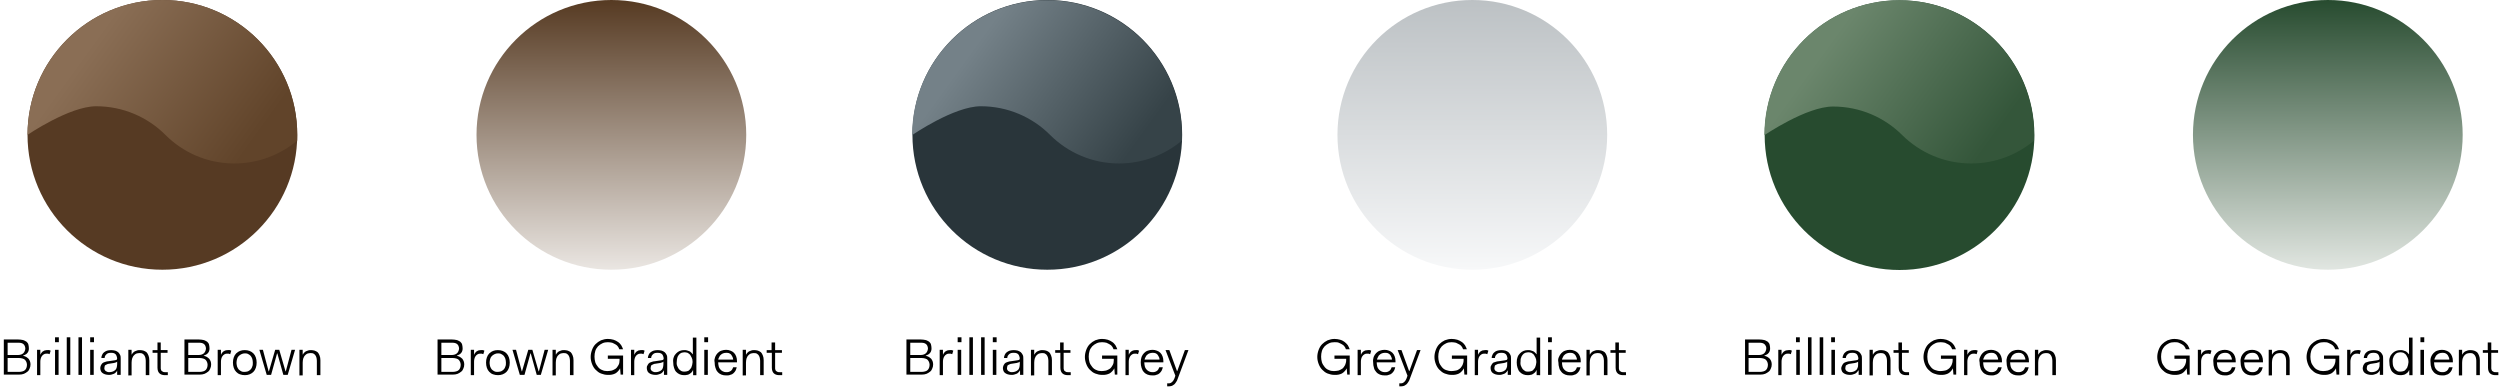
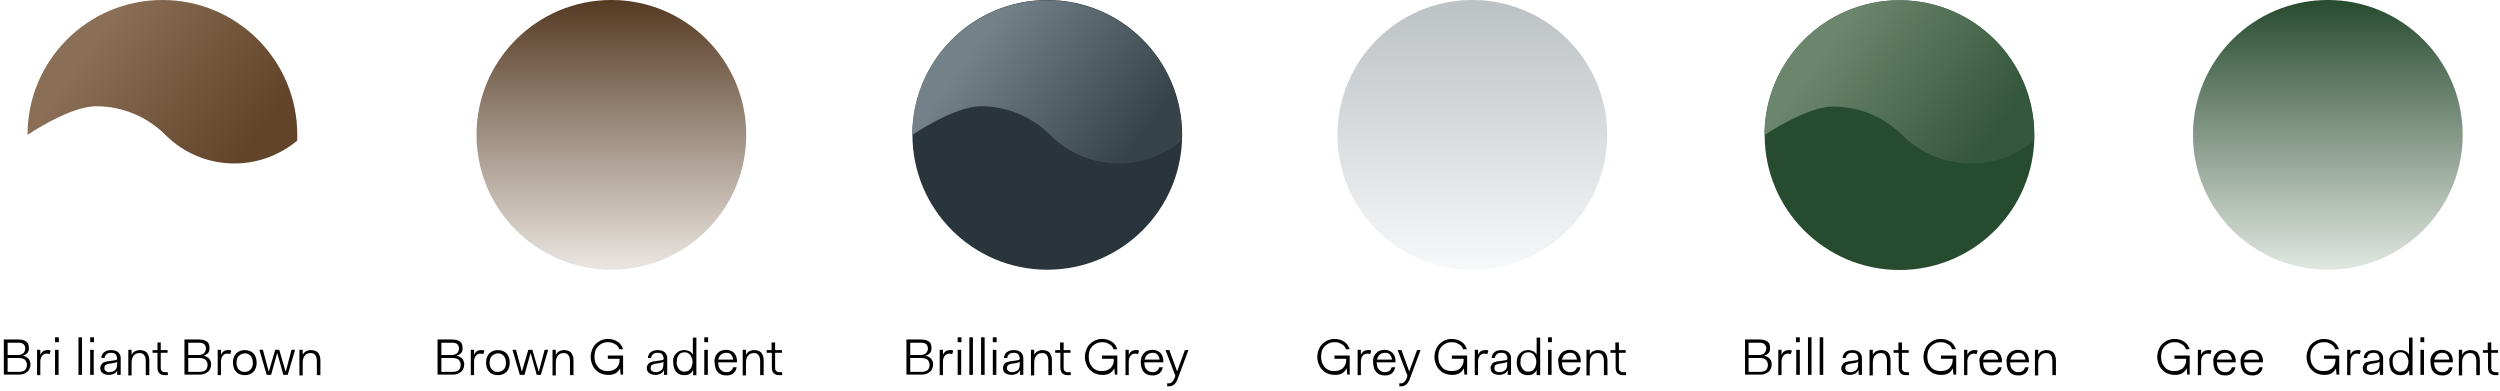
<svg xmlns="http://www.w3.org/2000/svg" version="1.1" id="Ebene_1" x="0px" y="0px" viewBox="0 0 917.6 143.5" style="enable-background:new 0 0 917.6 143.5;" xml:space="preserve">
  <style type="text/css">
	.st0{fill:url(#Oval-8-Copy_1_);}
	.st1{fill:url(#Oval-8-Copy-2_1_);}
	.st2{fill:url(#Oval-8_1_);}
	.st3{enable-background:new    ;}
	.st4{fill:#563A23;}
	.st5{fill:url(#SVGID_1_);}
	.st6{fill:#29353A;}
	.st7{fill:url(#SVGID_2_);}
	.st8{fill:#274B2F;}
	.st9{fill:url(#SVGID_3_);}
</style>
  <title>Group 7</title>
  <desc>Created with Sketch.</desc>
  <g>
    <g id="Artboard-3" transform="translate(-66, -370)">
      <g id="Group-7" transform="translate(66, 370)">
        <linearGradient id="Oval-8-Copy_1_" gradientUnits="userSpaceOnUse" x1="71.74" y1="6.586" x2="71.74" y2="7.586" gradientTransform="matrix(99 0 0 99 -6877.865 -652.002)">
          <stop offset="0" style="stop-color:#563A22" />
          <stop offset="1" style="stop-color:#EAE6E2" />
        </linearGradient>
        <circle id="Oval-8-Copy" class="st0" cx="224.4" cy="49.5" r="49.5" />
        <linearGradient id="Oval-8-Copy-2_1_" gradientUnits="userSpaceOnUse" x1="71.74" y1="6.586" x2="71.74" y2="7.586" gradientTransform="matrix(99 0 0 99 -6561.865 -652.002)">
          <stop offset="0" style="stop-color:#BCC1C4" />
          <stop offset="1" style="stop-color:#F7F8F9" />
        </linearGradient>
        <circle id="Oval-8-Copy-2" class="st1" cx="540.4" cy="49.5" r="49.5" />
        <linearGradient id="Oval-8_1_" gradientUnits="userSpaceOnUse" x1="71.74" y1="6.586" x2="71.74" y2="7.586" gradientTransform="matrix(99 0 0 99 -6247.865 -652.002)">
          <stop offset="0" style="stop-color:#274B2F" />
          <stop offset="1" style="stop-color:#E1E6E1" />
        </linearGradient>
        <circle id="Oval-8" class="st2" cx="854.4" cy="49.5" r="49.5" />
      </g>
    </g>
    <g class="st3">
      <path d="M1.4,137.6v-13h5.2c0.7,0,1.3,0.1,1.8,0.2c0.5,0.1,0.9,0.4,1.3,0.6c0.3,0.3,0.6,0.6,0.7,1s0.2,0.9,0.2,1.4    c0,0.3,0,0.6-0.1,0.9c-0.1,0.3-0.2,0.6-0.4,0.8c-0.2,0.2-0.4,0.5-0.7,0.6c-0.3,0.2-0.6,0.3-0.9,0.4v0.1c0.4,0.1,0.8,0.2,1.1,0.4    c0.3,0.2,0.6,0.4,0.9,0.7c0.2,0.3,0.4,0.6,0.5,0.9c0.1,0.3,0.2,0.7,0.2,1.1c0,0.6-0.1,1.1-0.3,1.5c-0.2,0.5-0.4,0.9-0.8,1.2    c-0.4,0.3-0.8,0.6-1.3,0.8c-0.5,0.2-1.1,0.3-1.8,0.3H1.4z M2.8,125.8v4.5h3.9c0.4,0,0.8-0.1,1.1-0.2c0.3-0.1,0.6-0.3,0.8-0.5    s0.4-0.5,0.5-0.8c0.1-0.3,0.2-0.6,0.2-0.9c0-0.3-0.1-0.6-0.2-0.9c-0.1-0.3-0.3-0.5-0.5-0.7c-0.2-0.2-0.5-0.3-0.8-0.4    c-0.3-0.1-0.7-0.1-1.2-0.1H2.8z M2.8,131.5v5H7c0.5,0,0.9-0.1,1.3-0.2c0.4-0.1,0.7-0.3,0.9-0.5c0.2-0.2,0.4-0.5,0.5-0.8    c0.1-0.3,0.2-0.7,0.2-1.1c0-0.3-0.1-0.7-0.2-1c-0.1-0.3-0.3-0.5-0.5-0.8c-0.2-0.2-0.5-0.4-0.9-0.5c-0.4-0.1-0.8-0.2-1.3-0.2H2.8z" />
      <path d="M13.6,137.6v-9.2h1.2v1.7h0.1c0.1-0.3,0.2-0.5,0.4-0.7c0.2-0.2,0.3-0.4,0.6-0.5c0.2-0.1,0.4-0.3,0.7-0.3    c0.3-0.1,0.5-0.1,0.8-0.1c0.1,0,0.2,0,0.3,0c0.1,0,0.2,0,0.3,0c0.1,0,0.2,0,0.3,0.1c0.1,0,0.2,0.1,0.3,0.1l-0.4,1.3    c-0.1,0-0.2-0.1-0.3-0.1c-0.1,0-0.2-0.1-0.3-0.1c-0.1,0-0.2,0-0.3,0s-0.2,0-0.3,0c-0.4,0-0.7,0.1-1,0.3c-0.3,0.2-0.5,0.4-0.7,0.7    c-0.2,0.3-0.3,0.6-0.4,1s-0.1,0.8-0.1,1.2v4.7H13.6z" />
      <path d="M20.2,125.6v-1.8h1.4v1.8H20.2z M20.2,137.6v-9.2h1.3v9.2H20.2z" />
-       <path d="M24.5,137.6v-13.8h1.3v13.8H24.5z" />
+       <path d="M24.5,137.6v-13.8v13.8H24.5z" />
      <path d="M28.8,137.6v-13.8h1.3v13.8H28.8z" />
      <path d="M33.1,125.6v-1.8h1.4v1.8H33.1z M33.1,137.6v-9.2h1.3v9.2H33.1z" />
      <path d="M37,134.2c0.1-0.3,0.3-0.5,0.5-0.8c0.2-0.2,0.5-0.4,0.9-0.5c0.4-0.1,0.8-0.3,1.3-0.3l2-0.3c0.3,0,0.5-0.1,0.6-0.1    c0.2,0,0.3-0.1,0.4-0.1s0.2-0.1,0.2-0.2c0-0.1,0.1-0.2,0.1-0.3c0-0.3-0.1-0.6-0.2-0.9s-0.2-0.5-0.4-0.7c-0.2-0.2-0.4-0.3-0.7-0.4    c-0.3-0.1-0.6-0.1-0.9-0.1c-0.4,0-0.7,0-1,0.1c-0.3,0.1-0.5,0.2-0.7,0.4c-0.2,0.2-0.4,0.4-0.5,0.6c-0.1,0.2-0.2,0.5-0.2,0.8h-1.2    c0-0.4,0.1-0.8,0.3-1.2c0.2-0.4,0.4-0.7,0.7-0.9s0.7-0.5,1.1-0.6s0.9-0.2,1.5-0.2c0.6,0,1,0.1,1.5,0.2c0.4,0.1,0.8,0.4,1.1,0.6    c0.3,0.3,0.5,0.6,0.7,1c0.2,0.4,0.2,0.9,0.2,1.4v5.9H43V136H43c-0.1,0.3-0.3,0.5-0.5,0.7c-0.2,0.2-0.4,0.4-0.7,0.5    c-0.3,0.1-0.6,0.2-0.9,0.3c-0.3,0.1-0.7,0.1-1,0.1c-0.5,0-0.9-0.1-1.3-0.2c-0.4-0.1-0.7-0.3-1-0.5c-0.3-0.2-0.5-0.5-0.6-0.8    s-0.2-0.6-0.2-1C36.8,134.8,36.9,134.5,37,134.2z M43,132.7c-0.1,0.1-0.1,0.1-0.2,0.2c-0.1,0-0.2,0.1-0.2,0.1    c-0.1,0-0.2,0.1-0.3,0.1c-0.1,0-0.2,0-0.3,0.1l-1.9,0.3c-0.3,0-0.6,0.1-0.8,0.2c-0.2,0.1-0.4,0.2-0.6,0.3    c-0.2,0.1-0.3,0.3-0.3,0.5s-0.1,0.4-0.1,0.6c0,0.2,0,0.4,0.1,0.6c0.1,0.2,0.2,0.3,0.4,0.5c0.2,0.1,0.4,0.2,0.6,0.3    c0.2,0.1,0.5,0.1,0.8,0.1c0.4,0,0.8-0.1,1.1-0.2s0.7-0.3,0.9-0.5c0.3-0.2,0.5-0.5,0.6-0.9s0.2-0.8,0.2-1.3V132.7z" />
      <path d="M47.1,137.6v-9.2h1.2v1.7h0.1c0.1-0.3,0.3-0.5,0.5-0.7c0.2-0.2,0.4-0.4,0.7-0.5c0.3-0.1,0.5-0.2,0.8-0.3    c0.3-0.1,0.6-0.1,1-0.1c0.5,0,0.9,0.1,1.3,0.2c0.4,0.1,0.8,0.4,1.1,0.6c0.3,0.3,0.5,0.7,0.7,1.2c0.2,0.5,0.3,1,0.3,1.7v5.5h-1.3    v-5.3c0-0.5-0.1-0.9-0.2-1.3c-0.1-0.4-0.3-0.6-0.5-0.9c-0.2-0.2-0.5-0.4-0.7-0.5c-0.3-0.1-0.6-0.1-1-0.1c-0.4,0-0.7,0.1-1.1,0.2    c-0.3,0.1-0.6,0.4-0.9,0.7c-0.3,0.3-0.4,0.7-0.6,1.1c-0.1,0.4-0.2,0.9-0.2,1.5v4.7H47.1z" />
      <path d="M57.8,129.5H56v-1h1.8v-2.8H59v2.8h2.5v1H59v5.5c0,0.3,0,0.5,0.1,0.7c0.1,0.2,0.1,0.4,0.3,0.5c0.1,0.1,0.3,0.2,0.5,0.3    s0.4,0.1,0.7,0.1h1v1.1h-1.2c-0.4,0-0.8-0.1-1.1-0.2s-0.6-0.3-0.8-0.5c-0.2-0.2-0.4-0.5-0.5-0.8s-0.2-0.7-0.2-1.2V129.5z" />
      <path d="M67.7,137.6v-13h5.2c0.7,0,1.3,0.1,1.8,0.2c0.5,0.1,0.9,0.4,1.3,0.6c0.3,0.3,0.6,0.6,0.7,1s0.2,0.9,0.2,1.4    c0,0.3,0,0.6-0.1,0.9c-0.1,0.3-0.2,0.6-0.4,0.8c-0.2,0.2-0.4,0.5-0.7,0.6c-0.3,0.2-0.6,0.3-0.9,0.4v0.1c0.4,0.1,0.8,0.2,1.1,0.4    c0.3,0.2,0.6,0.4,0.9,0.7c0.2,0.3,0.4,0.6,0.5,0.9c0.1,0.3,0.2,0.7,0.2,1.1c0,0.6-0.1,1.1-0.3,1.5c-0.2,0.5-0.4,0.9-0.8,1.2    c-0.4,0.3-0.8,0.6-1.3,0.8c-0.5,0.2-1.1,0.3-1.8,0.3H67.7z M69.1,125.8v4.5H73c0.4,0,0.8-0.1,1.1-0.2c0.3-0.1,0.6-0.3,0.8-0.5    s0.4-0.5,0.5-0.8c0.1-0.3,0.2-0.6,0.2-0.9c0-0.3-0.1-0.6-0.2-0.9c-0.1-0.3-0.3-0.5-0.5-0.7c-0.2-0.2-0.5-0.3-0.8-0.4    c-0.3-0.1-0.7-0.1-1.2-0.1H69.1z M69.1,131.5v5h4.2c0.5,0,0.9-0.1,1.3-0.2c0.4-0.1,0.7-0.3,0.9-0.5c0.2-0.2,0.4-0.5,0.5-0.8    c0.1-0.3,0.2-0.7,0.2-1.1c0-0.3-0.1-0.7-0.2-1c-0.1-0.3-0.3-0.5-0.5-0.8c-0.2-0.2-0.5-0.4-0.9-0.5c-0.4-0.1-0.8-0.2-1.3-0.2H69.1z    " />
      <path d="M79.9,137.6v-9.2h1.2v1.7h0.1c0.1-0.3,0.2-0.5,0.4-0.7c0.2-0.2,0.3-0.4,0.6-0.5c0.2-0.1,0.4-0.3,0.7-0.3    c0.3-0.1,0.5-0.1,0.8-0.1c0.1,0,0.2,0,0.3,0c0.1,0,0.2,0,0.3,0c0.1,0,0.2,0,0.3,0.1c0.1,0,0.2,0.1,0.3,0.1l-0.4,1.3    c-0.1,0-0.2-0.1-0.3-0.1c-0.1,0-0.2-0.1-0.3-0.1c-0.1,0-0.2,0-0.3,0s-0.2,0-0.3,0c-0.4,0-0.7,0.1-1,0.3c-0.3,0.2-0.5,0.4-0.7,0.7    c-0.2,0.3-0.3,0.6-0.4,1s-0.1,0.8-0.1,1.2v4.7H79.9z" />
      <path d="M85.8,131.2c0.2-0.6,0.5-1.1,0.9-1.5c0.4-0.4,0.9-0.7,1.4-0.9s1.1-0.3,1.7-0.3c0.7,0,1.2,0.1,1.8,0.3    c0.5,0.2,1,0.5,1.4,0.9c0.4,0.4,0.7,0.9,0.9,1.5c0.2,0.6,0.3,1.2,0.3,1.9c0,0.7-0.1,1.3-0.3,1.9s-0.5,1.1-0.9,1.5    s-0.9,0.7-1.4,0.9c-0.5,0.2-1.1,0.3-1.7,0.3c-0.7,0-1.2-0.1-1.8-0.3s-1-0.5-1.4-0.9c-0.4-0.4-0.7-0.9-0.9-1.5    c-0.2-0.6-0.3-1.2-0.3-1.9C85.5,132.4,85.6,131.7,85.8,131.2z M87,134.5c0.1,0.4,0.4,0.8,0.6,1.1c0.3,0.3,0.6,0.5,1,0.7    c0.4,0.2,0.8,0.2,1.2,0.2c0.4,0,0.8-0.1,1.2-0.2c0.4-0.2,0.7-0.4,1-0.7c0.3-0.3,0.5-0.7,0.6-1.1c0.2-0.4,0.2-0.9,0.2-1.4    c0-0.5-0.1-1-0.2-1.4c-0.1-0.4-0.4-0.8-0.6-1.1c-0.3-0.3-0.6-0.5-1-0.7c-0.4-0.2-0.8-0.2-1.2-0.2c-0.4,0-0.8,0.1-1.2,0.3    c-0.4,0.2-0.7,0.4-1,0.7c-0.3,0.3-0.5,0.7-0.6,1.1s-0.2,0.9-0.2,1.4C86.8,133.6,86.9,134,87,134.5z" />
      <path d="M97.9,137.6l-2.7-9.2h1.3l2.1,7.9h0.1l2.3-7.9h1.5l2.3,7.9h0.1l2.1-7.9h1.3l-2.7,9.2H104l-2.2-7.9h-0.1l-2.2,7.9H97.9z" />
      <path d="M109.9,137.6v-9.2h1.2v1.7h0.1c0.1-0.3,0.3-0.5,0.5-0.7c0.2-0.2,0.4-0.4,0.7-0.5c0.3-0.1,0.5-0.2,0.8-0.3    c0.3-0.1,0.6-0.1,1-0.1c0.5,0,0.9,0.1,1.3,0.2c0.4,0.1,0.8,0.4,1.1,0.6c0.3,0.3,0.5,0.7,0.7,1.2c0.2,0.5,0.3,1,0.3,1.7v5.5h-1.3    v-5.3c0-0.5-0.1-0.9-0.2-1.3c-0.1-0.4-0.3-0.6-0.5-0.9c-0.2-0.2-0.5-0.4-0.7-0.5c-0.3-0.1-0.6-0.1-1-0.1c-0.4,0-0.7,0.1-1.1,0.2    c-0.3,0.1-0.6,0.4-0.9,0.7c-0.3,0.3-0.4,0.7-0.6,1.1c-0.1,0.4-0.2,0.9-0.2,1.5v4.7H109.9z" />
    </g>
    <g class="st3">
      <path d="M160.6,137.6v-13h5.2c0.7,0,1.3,0.1,1.8,0.2c0.5,0.1,0.9,0.4,1.3,0.6c0.3,0.3,0.6,0.6,0.7,1s0.2,0.9,0.2,1.4    c0,0.3,0,0.6-0.1,0.9c-0.1,0.3-0.2,0.6-0.4,0.8c-0.2,0.2-0.4,0.5-0.7,0.6c-0.3,0.2-0.6,0.3-0.9,0.4v0.1c0.4,0.1,0.8,0.2,1.1,0.4    c0.3,0.2,0.6,0.4,0.9,0.7c0.2,0.3,0.4,0.6,0.5,0.9c0.1,0.3,0.2,0.7,0.2,1.1c0,0.6-0.1,1.1-0.3,1.5c-0.2,0.5-0.4,0.9-0.8,1.2    c-0.4,0.3-0.8,0.6-1.3,0.8c-0.5,0.2-1.1,0.3-1.8,0.3H160.6z M162,125.8v4.5h3.9c0.4,0,0.8-0.1,1.1-0.2c0.3-0.1,0.6-0.3,0.8-0.5    s0.4-0.5,0.5-0.8c0.1-0.3,0.2-0.6,0.2-0.9c0-0.3-0.1-0.6-0.2-0.9c-0.1-0.3-0.3-0.5-0.5-0.7c-0.2-0.2-0.5-0.3-0.8-0.4    c-0.3-0.1-0.7-0.1-1.2-0.1H162z M162,131.5v5h4.2c0.5,0,0.9-0.1,1.3-0.2c0.4-0.1,0.7-0.3,0.9-0.5c0.2-0.2,0.4-0.5,0.5-0.8    c0.1-0.3,0.2-0.7,0.2-1.1c0-0.3-0.1-0.7-0.2-1c-0.1-0.3-0.3-0.5-0.5-0.8c-0.2-0.2-0.5-0.4-0.9-0.5c-0.4-0.1-0.8-0.2-1.3-0.2H162z" />
      <path d="M172.8,137.6v-9.2h1.2v1.7h0.1c0.1-0.3,0.2-0.5,0.4-0.7c0.2-0.2,0.3-0.4,0.6-0.5c0.2-0.1,0.4-0.3,0.7-0.3    c0.3-0.1,0.5-0.1,0.8-0.1c0.1,0,0.2,0,0.3,0c0.1,0,0.2,0,0.3,0c0.1,0,0.2,0,0.3,0.1c0.1,0,0.2,0.1,0.3,0.1l-0.4,1.3    c-0.1,0-0.2-0.1-0.3-0.1c-0.1,0-0.2-0.1-0.3-0.1c-0.1,0-0.2,0-0.3,0s-0.2,0-0.3,0c-0.4,0-0.7,0.1-1,0.3c-0.3,0.2-0.5,0.4-0.7,0.7    c-0.2,0.3-0.3,0.6-0.4,1s-0.1,0.8-0.1,1.2v4.7H172.8z" />
      <path d="M178.7,131.2c0.2-0.6,0.5-1.1,0.9-1.5c0.4-0.4,0.9-0.7,1.4-0.9s1.1-0.3,1.7-0.3c0.7,0,1.2,0.1,1.8,0.3    c0.5,0.2,1,0.5,1.4,0.9c0.4,0.4,0.7,0.9,0.9,1.5c0.2,0.6,0.3,1.2,0.3,1.9c0,0.7-0.1,1.3-0.3,1.9s-0.5,1.1-0.9,1.5    s-0.9,0.7-1.4,0.9c-0.5,0.2-1.1,0.3-1.7,0.3c-0.7,0-1.2-0.1-1.8-0.3s-1-0.5-1.4-0.9c-0.4-0.4-0.7-0.9-0.9-1.5    c-0.2-0.6-0.3-1.2-0.3-1.9C178.4,132.4,178.5,131.7,178.7,131.2z M179.9,134.5c0.1,0.4,0.4,0.8,0.6,1.1c0.3,0.3,0.6,0.5,1,0.7    c0.4,0.2,0.8,0.2,1.2,0.2c0.4,0,0.8-0.1,1.2-0.2c0.4-0.2,0.7-0.4,1-0.7c0.3-0.3,0.5-0.7,0.6-1.1c0.2-0.4,0.2-0.9,0.2-1.4    c0-0.5-0.1-1-0.2-1.4c-0.1-0.4-0.4-0.8-0.6-1.1c-0.3-0.3-0.6-0.5-1-0.7c-0.4-0.2-0.8-0.2-1.2-0.2c-0.4,0-0.8,0.1-1.2,0.3    c-0.4,0.2-0.7,0.4-1,0.7c-0.3,0.3-0.5,0.7-0.6,1.1s-0.2,0.9-0.2,1.4C179.7,133.6,179.8,134,179.9,134.5z" />
      <path d="M190.8,137.6l-2.7-9.2h1.3l2.1,7.9h0.1l2.3-7.9h1.5l2.3,7.9h0.1l2.1-7.9h1.3l-2.7,9.2h-1.5l-2.2-7.9h-0.1l-2.2,7.9H190.8z    " />
      <path d="M202.8,137.6v-9.2h1.2v1.7h0.1c0.1-0.3,0.3-0.5,0.5-0.7c0.2-0.2,0.4-0.4,0.7-0.5c0.3-0.1,0.5-0.2,0.8-0.3    c0.3-0.1,0.6-0.1,1-0.1c0.5,0,0.9,0.1,1.3,0.2c0.4,0.1,0.8,0.4,1.1,0.6c0.3,0.3,0.5,0.7,0.7,1.2c0.2,0.5,0.3,1,0.3,1.7v5.5h-1.3    v-5.3c0-0.5-0.1-0.9-0.2-1.3c-0.1-0.4-0.3-0.6-0.5-0.9c-0.2-0.2-0.5-0.4-0.7-0.5c-0.3-0.1-0.6-0.1-1-0.1c-0.4,0-0.7,0.1-1.1,0.2    c-0.3,0.1-0.6,0.4-0.9,0.7c-0.3,0.3-0.4,0.7-0.6,1.1c-0.1,0.4-0.2,0.9-0.2,1.5v4.7H202.8z" />
      <path d="M227.8,137.6l-0.2-2.4h0c-0.2,0.4-0.5,0.8-0.8,1.1s-0.6,0.6-1,0.8c-0.4,0.2-0.8,0.3-1.2,0.4c-0.4,0.1-0.9,0.1-1.5,0.1    c-0.9,0-1.7-0.2-2.5-0.5c-0.8-0.3-1.4-0.8-2-1.4c-0.6-0.6-1-1.3-1.3-2.1s-0.5-1.6-0.5-2.6c0-0.9,0.2-1.8,0.5-2.6s0.7-1.5,1.3-2.1    c0.6-0.6,1.2-1,2-1.4c0.8-0.3,1.6-0.5,2.5-0.5c0.7,0,1.4,0.1,2.1,0.3c0.6,0.2,1.2,0.5,1.6,0.8c0.5,0.3,0.9,0.8,1.2,1.2    c0.3,0.5,0.5,1,0.7,1.5h-1.4c-0.1-0.4-0.3-0.7-0.5-1c-0.2-0.3-0.5-0.6-0.9-0.8c-0.3-0.2-0.8-0.4-1.2-0.6c-0.5-0.1-1-0.2-1.6-0.2    c-0.7,0-1.4,0.1-2,0.4c-0.6,0.3-1.1,0.6-1.6,1.1c-0.4,0.5-0.8,1-1,1.7s-0.3,1.3-0.3,2.1c0,0.7,0.1,1.4,0.3,2.1    c0.2,0.6,0.6,1.2,1,1.7c0.4,0.5,0.9,0.9,1.5,1.1c0.6,0.3,1.2,0.4,1.9,0.4c0.6,0,1.1-0.1,1.7-0.2c0.5-0.2,1-0.4,1.4-0.7    s0.7-0.8,1-1.3s0.4-1.1,0.4-1.7v-0.6h-4.3v-1.2h5.6v7H227.8z" />
-       <path d="M231.6,137.6v-9.2h1.2v1.7h0.1c0.1-0.3,0.2-0.5,0.4-0.7c0.2-0.2,0.3-0.4,0.6-0.5c0.2-0.1,0.4-0.3,0.7-0.3    c0.3-0.1,0.5-0.1,0.8-0.1c0.1,0,0.2,0,0.3,0c0.1,0,0.2,0,0.3,0c0.1,0,0.2,0,0.3,0.1c0.1,0,0.2,0.1,0.3,0.1l-0.4,1.3    c-0.1,0-0.2-0.1-0.3-0.1c-0.1,0-0.2-0.1-0.3-0.1c-0.1,0-0.2,0-0.3,0s-0.2,0-0.3,0c-0.4,0-0.7,0.1-1,0.3c-0.3,0.2-0.5,0.4-0.7,0.7    c-0.2,0.3-0.3,0.6-0.4,1s-0.1,0.8-0.1,1.2v4.7H231.6z" />
      <path d="M237.6,134.2c0.1-0.3,0.3-0.5,0.5-0.8c0.2-0.2,0.5-0.4,0.9-0.5c0.4-0.1,0.8-0.3,1.3-0.3l2-0.3c0.3,0,0.5-0.1,0.6-0.1    c0.2,0,0.3-0.1,0.4-0.1s0.2-0.1,0.2-0.2c0-0.1,0.1-0.2,0.1-0.3c0-0.3-0.1-0.6-0.2-0.9s-0.2-0.5-0.4-0.7c-0.2-0.2-0.4-0.3-0.7-0.4    c-0.3-0.1-0.6-0.1-0.9-0.1c-0.4,0-0.7,0-1,0.1c-0.3,0.1-0.5,0.2-0.7,0.4c-0.2,0.2-0.4,0.4-0.5,0.6c-0.1,0.2-0.2,0.5-0.2,0.8h-1.2    c0-0.4,0.1-0.8,0.3-1.2c0.2-0.4,0.4-0.7,0.7-0.9s0.7-0.5,1.1-0.6s0.9-0.2,1.5-0.2c0.6,0,1,0.1,1.5,0.2c0.4,0.1,0.8,0.4,1.1,0.6    c0.3,0.3,0.5,0.6,0.7,1c0.2,0.4,0.2,0.9,0.2,1.4v5.9h-1.2V136h-0.1c-0.1,0.3-0.3,0.5-0.5,0.7c-0.2,0.2-0.4,0.4-0.7,0.5    c-0.3,0.1-0.6,0.2-0.9,0.3c-0.3,0.1-0.7,0.1-1,0.1c-0.5,0-0.9-0.1-1.3-0.2c-0.4-0.1-0.7-0.3-1-0.5c-0.3-0.2-0.5-0.5-0.6-0.8    s-0.2-0.6-0.2-1C237.4,134.8,237.4,134.5,237.6,134.2z M243.5,132.7c-0.1,0.1-0.1,0.1-0.2,0.2c-0.1,0-0.2,0.1-0.2,0.1    c-0.1,0-0.2,0.1-0.3,0.1c-0.1,0-0.2,0-0.3,0.1l-1.9,0.3c-0.3,0-0.6,0.1-0.8,0.2c-0.2,0.1-0.4,0.2-0.6,0.3    c-0.2,0.1-0.3,0.3-0.3,0.5s-0.1,0.4-0.1,0.6c0,0.2,0,0.4,0.1,0.6c0.1,0.2,0.2,0.3,0.4,0.5c0.2,0.1,0.4,0.2,0.6,0.3    c0.2,0.1,0.5,0.1,0.8,0.1c0.4,0,0.8-0.1,1.1-0.2s0.7-0.3,0.9-0.5c0.3-0.2,0.5-0.5,0.6-0.9s0.2-0.8,0.2-1.3V132.7z" />
      <path d="M247.3,131.1c0.2-0.6,0.5-1,0.9-1.4c0.4-0.4,0.8-0.7,1.3-0.9c0.5-0.2,1-0.3,1.6-0.3c0.4,0,0.7,0,1,0.1    c0.3,0.1,0.6,0.2,0.9,0.3c0.3,0.1,0.5,0.3,0.7,0.5c0.2,0.2,0.4,0.4,0.5,0.6h0.1c0-0.2,0-0.5,0-0.8c0-0.3,0-0.6,0-1    c0-0.3,0-0.6,0-0.9c0-0.2,0-0.5,0-0.7v-2.7h1.3v13.8h-1.2v-1.8h-0.1c-0.1,0.3-0.3,0.6-0.5,0.8c-0.2,0.2-0.5,0.4-0.8,0.6    c-0.3,0.2-0.6,0.3-0.9,0.3c-0.3,0.1-0.7,0.1-1,0.1c-0.6,0-1.1-0.1-1.6-0.3c-0.5-0.2-0.9-0.5-1.3-0.9c-0.4-0.4-0.6-0.9-0.8-1.5    s-0.3-1.2-0.3-2C247,132.2,247.1,131.6,247.3,131.1z M248.6,134.4c0.2,0.5,0.4,0.8,0.6,1.1c0.3,0.3,0.6,0.5,0.9,0.7    c0.4,0.2,0.7,0.2,1.2,0.2c0.4,0,0.8-0.1,1.1-0.2c0.4-0.1,0.7-0.4,0.9-0.7c0.3-0.3,0.5-0.6,0.6-1.1c0.2-0.4,0.2-0.9,0.3-1.4v-0.3    c0-0.5-0.1-1-0.3-1.4c-0.2-0.4-0.4-0.8-0.6-1.1c-0.3-0.3-0.6-0.5-0.9-0.7c-0.4-0.1-0.7-0.2-1.1-0.2c-0.4,0-0.8,0.1-1.2,0.2    c-0.4,0.2-0.7,0.4-0.9,0.7c-0.3,0.3-0.5,0.7-0.6,1.1s-0.2,0.9-0.2,1.4C248.3,133.5,248.4,134,248.6,134.4z" />
      <path d="M258.5,125.6v-1.8h1.4v1.8H258.5z M258.5,137.6v-9.2h1.3v9.2H258.5z" />
      <path d="M262.5,131c0.2-0.5,0.5-1,0.9-1.4s0.8-0.7,1.4-0.9s1.1-0.3,1.7-0.3c0.6,0,1.1,0.1,1.6,0.3s0.9,0.4,1.3,0.8    s0.6,0.8,0.8,1.3c0.2,0.5,0.3,1.1,0.3,1.7v0.5h-6.9c0,0.5,0.1,1,0.2,1.5c0.1,0.4,0.3,0.8,0.6,1.1c0.3,0.3,0.6,0.6,0.9,0.7    c0.4,0.2,0.8,0.3,1.2,0.3c0.4,0,0.7,0,1-0.1c0.3-0.1,0.5-0.2,0.8-0.4c0.2-0.2,0.4-0.4,0.5-0.6s0.2-0.5,0.3-0.7h1.3    c-0.1,0.4-0.2,0.8-0.4,1.2c-0.2,0.4-0.5,0.7-0.8,1c-0.3,0.3-0.7,0.5-1.2,0.6c-0.4,0.2-0.9,0.2-1.4,0.2c-0.7,0-1.3-0.1-1.8-0.3    c-0.5-0.2-1-0.5-1.4-1c-0.4-0.4-0.6-0.9-0.8-1.5c-0.2-0.6-0.3-1.2-0.3-2C262.1,132.2,262.3,131.6,262.5,131z M265.4,129.7    c-0.3,0.1-0.6,0.3-0.8,0.5c-0.3,0.2-0.5,0.5-0.6,0.8c-0.2,0.3-0.3,0.6-0.4,1h5.5c0-0.4-0.1-0.8-0.3-1.1s-0.3-0.6-0.5-0.8    s-0.5-0.4-0.8-0.5s-0.7-0.1-1-0.1C266,129.5,265.7,129.6,265.4,129.7z" />
      <path d="M272.6,137.6v-9.2h1.2v1.7h0.1c0.1-0.3,0.3-0.5,0.5-0.7c0.2-0.2,0.4-0.4,0.7-0.5c0.3-0.1,0.5-0.2,0.8-0.3    c0.3-0.1,0.6-0.1,1-0.1c0.5,0,0.9,0.1,1.3,0.2c0.4,0.1,0.8,0.4,1.1,0.6c0.3,0.3,0.5,0.7,0.7,1.2c0.2,0.5,0.3,1,0.3,1.7v5.5H279    v-5.3c0-0.5-0.1-0.9-0.2-1.3c-0.1-0.4-0.3-0.6-0.5-0.9c-0.2-0.2-0.5-0.4-0.7-0.5c-0.3-0.1-0.6-0.1-1-0.1c-0.4,0-0.7,0.1-1.1,0.2    c-0.3,0.1-0.6,0.4-0.9,0.7c-0.3,0.3-0.4,0.7-0.6,1.1c-0.1,0.4-0.2,0.9-0.2,1.5v4.7H272.6z" />
      <path d="M283.2,129.5h-1.8v-1h1.8v-2.8h1.3v2.8h2.5v1h-2.5v5.5c0,0.3,0,0.5,0.1,0.7c0.1,0.2,0.1,0.4,0.3,0.5    c0.1,0.1,0.3,0.2,0.5,0.3s0.4,0.1,0.7,0.1h1v1.1h-1.2c-0.4,0-0.8-0.1-1.1-0.2s-0.6-0.3-0.8-0.5c-0.2-0.2-0.4-0.5-0.5-0.8    s-0.2-0.7-0.2-1.2V129.5z" />
    </g>
    <g class="st3">
      <path d="M332.7,137.6v-13h5.2c0.7,0,1.3,0.1,1.8,0.2c0.5,0.1,0.9,0.4,1.3,0.6c0.3,0.3,0.6,0.6,0.7,1s0.2,0.9,0.2,1.4    c0,0.3,0,0.6-0.1,0.9c-0.1,0.3-0.2,0.6-0.4,0.8c-0.2,0.2-0.4,0.5-0.7,0.6c-0.3,0.2-0.6,0.3-0.9,0.4v0.1c0.4,0.1,0.8,0.2,1.1,0.4    c0.3,0.2,0.6,0.4,0.9,0.7c0.2,0.3,0.4,0.6,0.5,0.9c0.1,0.3,0.2,0.7,0.2,1.1c0,0.6-0.1,1.1-0.3,1.5c-0.2,0.5-0.4,0.9-0.8,1.2    c-0.4,0.3-0.8,0.6-1.3,0.8c-0.5,0.2-1.1,0.3-1.8,0.3H332.7z M334.1,125.8v4.5h3.9c0.4,0,0.8-0.1,1.1-0.2c0.3-0.1,0.6-0.3,0.8-0.5    s0.4-0.5,0.5-0.8c0.1-0.3,0.2-0.6,0.2-0.9c0-0.3-0.1-0.6-0.2-0.9c-0.1-0.3-0.3-0.5-0.5-0.7c-0.2-0.2-0.5-0.3-0.8-0.4    c-0.3-0.1-0.7-0.1-1.2-0.1H334.1z M334.1,131.5v5h4.2c0.5,0,0.9-0.1,1.3-0.2c0.4-0.1,0.7-0.3,0.9-0.5c0.2-0.2,0.4-0.5,0.5-0.8    c0.1-0.3,0.2-0.7,0.2-1.1c0-0.3-0.1-0.7-0.2-1c-0.1-0.3-0.3-0.5-0.5-0.8c-0.2-0.2-0.5-0.4-0.9-0.5c-0.4-0.1-0.8-0.2-1.3-0.2H334.1    z" />
      <path d="M344.9,137.6v-9.2h1.2v1.7h0.1c0.1-0.3,0.2-0.5,0.4-0.7c0.2-0.2,0.3-0.4,0.6-0.5c0.2-0.1,0.4-0.3,0.7-0.3    c0.3-0.1,0.5-0.1,0.8-0.1c0.1,0,0.2,0,0.3,0c0.1,0,0.2,0,0.3,0c0.1,0,0.2,0,0.3,0.1c0.1,0,0.2,0.1,0.3,0.1l-0.4,1.3    c-0.1,0-0.2-0.1-0.3-0.1c-0.1,0-0.2-0.1-0.3-0.1c-0.1,0-0.2,0-0.3,0s-0.2,0-0.3,0c-0.4,0-0.7,0.1-1,0.3c-0.3,0.2-0.5,0.4-0.7,0.7    c-0.2,0.3-0.3,0.6-0.4,1s-0.1,0.8-0.1,1.2v4.7H344.9z" />
      <path d="M351.5,125.6v-1.8h1.4v1.8H351.5z M351.5,137.6v-9.2h1.3v9.2H351.5z" />
      <path d="M355.8,137.6v-13.8h1.3v13.8H355.8z" />
      <path d="M360.1,137.6v-13.8h1.3v13.8H360.1z" />
      <path d="M364.4,125.6v-1.8h1.4v1.8H364.4z M364.4,137.6v-9.2h1.3v9.2H364.4z" />
      <path d="M368.3,134.2c0.1-0.3,0.3-0.5,0.5-0.8c0.2-0.2,0.5-0.4,0.9-0.5c0.4-0.1,0.8-0.3,1.3-0.3l2-0.3c0.3,0,0.5-0.1,0.6-0.1    c0.2,0,0.3-0.1,0.4-0.1s0.2-0.1,0.2-0.2c0-0.1,0.1-0.2,0.1-0.3c0-0.3-0.1-0.6-0.2-0.9s-0.2-0.5-0.4-0.7c-0.2-0.2-0.4-0.3-0.7-0.4    c-0.3-0.1-0.6-0.1-0.9-0.1c-0.4,0-0.7,0-1,0.1c-0.3,0.1-0.5,0.2-0.7,0.4c-0.2,0.2-0.4,0.4-0.5,0.6c-0.1,0.2-0.2,0.5-0.2,0.8h-1.2    c0-0.4,0.1-0.8,0.3-1.2c0.2-0.4,0.4-0.7,0.7-0.9s0.7-0.5,1.1-0.6s0.9-0.2,1.5-0.2c0.6,0,1,0.1,1.5,0.2c0.4,0.1,0.8,0.4,1.1,0.6    c0.3,0.3,0.5,0.6,0.7,1c0.2,0.4,0.2,0.9,0.2,1.4v5.9h-1.2V136h-0.1c-0.1,0.3-0.3,0.5-0.5,0.7c-0.2,0.2-0.4,0.4-0.7,0.5    c-0.3,0.1-0.6,0.2-0.9,0.3c-0.3,0.1-0.7,0.1-1,0.1c-0.5,0-0.9-0.1-1.3-0.2c-0.4-0.1-0.7-0.3-1-0.5c-0.3-0.2-0.5-0.5-0.6-0.8    s-0.2-0.6-0.2-1C368.1,134.8,368.2,134.5,368.3,134.2z M374.3,132.7c-0.1,0.1-0.1,0.1-0.2,0.2c-0.1,0-0.2,0.1-0.2,0.1    c-0.1,0-0.2,0.1-0.3,0.1c-0.1,0-0.2,0-0.3,0.1l-1.9,0.3c-0.3,0-0.6,0.1-0.8,0.2c-0.2,0.1-0.4,0.2-0.6,0.3    c-0.2,0.1-0.3,0.3-0.3,0.5s-0.1,0.4-0.1,0.6c0,0.2,0,0.4,0.1,0.6c0.1,0.2,0.2,0.3,0.4,0.5c0.2,0.1,0.4,0.2,0.6,0.3    c0.2,0.1,0.5,0.1,0.8,0.1c0.4,0,0.8-0.1,1.1-0.2s0.7-0.3,0.9-0.5c0.3-0.2,0.5-0.5,0.6-0.9s0.2-0.8,0.2-1.3V132.7z" />
      <path d="M378.4,137.6v-9.2h1.2v1.7h0.1c0.1-0.3,0.3-0.5,0.5-0.7c0.2-0.2,0.4-0.4,0.7-0.5c0.3-0.1,0.5-0.2,0.8-0.3    c0.3-0.1,0.6-0.1,1-0.1c0.5,0,0.9,0.1,1.3,0.2c0.4,0.1,0.8,0.4,1.1,0.6c0.3,0.3,0.5,0.7,0.7,1.2c0.2,0.5,0.3,1,0.3,1.7v5.5h-1.3    v-5.3c0-0.5-0.1-0.9-0.2-1.3c-0.1-0.4-0.3-0.6-0.5-0.9c-0.2-0.2-0.5-0.4-0.7-0.5c-0.3-0.1-0.6-0.1-1-0.1c-0.4,0-0.7,0.1-1.1,0.2    c-0.3,0.1-0.6,0.4-0.9,0.7c-0.3,0.3-0.4,0.7-0.6,1.1c-0.1,0.4-0.2,0.9-0.2,1.5v4.7H378.4z" />
      <path d="M389.1,129.5h-1.8v-1h1.8v-2.8h1.3v2.8h2.5v1h-2.5v5.5c0,0.3,0,0.5,0.1,0.7c0.1,0.2,0.1,0.4,0.3,0.5    c0.1,0.1,0.3,0.2,0.5,0.3s0.4,0.1,0.7,0.1h1v1.1h-1.2c-0.4,0-0.8-0.1-1.1-0.2s-0.6-0.3-0.8-0.5c-0.2-0.2-0.4-0.5-0.5-0.8    s-0.2-0.7-0.2-1.2V129.5z" />
      <path d="M409.2,137.6l-0.2-2.4h0c-0.2,0.4-0.5,0.8-0.8,1.1s-0.6,0.6-1,0.8c-0.4,0.2-0.8,0.3-1.2,0.4c-0.4,0.1-0.9,0.1-1.5,0.1    c-0.9,0-1.7-0.2-2.5-0.5c-0.8-0.3-1.4-0.8-2-1.4c-0.6-0.6-1-1.3-1.3-2.1s-0.5-1.6-0.5-2.6c0-0.9,0.2-1.8,0.5-2.6s0.7-1.5,1.3-2.1    c0.6-0.6,1.2-1,2-1.4c0.8-0.3,1.6-0.5,2.5-0.5c0.7,0,1.4,0.1,2.1,0.3c0.6,0.2,1.2,0.5,1.6,0.8c0.5,0.3,0.9,0.8,1.2,1.2    c0.3,0.5,0.5,1,0.7,1.5h-1.4c-0.1-0.4-0.3-0.7-0.5-1c-0.2-0.3-0.5-0.6-0.9-0.8c-0.3-0.2-0.8-0.4-1.2-0.6c-0.5-0.1-1-0.2-1.6-0.2    c-0.7,0-1.4,0.1-2,0.4c-0.6,0.3-1.1,0.6-1.6,1.1c-0.4,0.5-0.8,1-1,1.7s-0.3,1.3-0.3,2.1c0,0.7,0.1,1.4,0.3,2.1    c0.2,0.6,0.6,1.2,1,1.7c0.4,0.5,0.9,0.9,1.5,1.1c0.6,0.3,1.2,0.4,1.9,0.4c0.6,0,1.1-0.1,1.7-0.2c0.5-0.2,1-0.4,1.4-0.7    s0.7-0.8,1-1.3s0.4-1.1,0.4-1.7v-0.6h-4.3v-1.2h5.6v7H409.2z" />
      <path d="M413.1,137.6v-9.2h1.2v1.7h0.1c0.1-0.3,0.2-0.5,0.4-0.7c0.2-0.2,0.3-0.4,0.6-0.5c0.2-0.1,0.4-0.3,0.7-0.3    c0.3-0.1,0.5-0.1,0.8-0.1c0.1,0,0.2,0,0.3,0c0.1,0,0.2,0,0.3,0c0.1,0,0.2,0,0.3,0.1c0.1,0,0.2,0.1,0.3,0.1l-0.4,1.3    c-0.1,0-0.2-0.1-0.3-0.1c-0.1,0-0.2-0.1-0.3-0.1c-0.1,0-0.2,0-0.3,0s-0.2,0-0.3,0c-0.4,0-0.7,0.1-1,0.3c-0.3,0.2-0.5,0.4-0.7,0.7    c-0.2,0.3-0.3,0.6-0.4,1s-0.1,0.8-0.1,1.2v4.7H413.1z" />
      <path d="M419,131c0.2-0.5,0.5-1,0.9-1.4s0.8-0.7,1.4-0.9s1.1-0.3,1.7-0.3c0.6,0,1.1,0.1,1.6,0.3s0.9,0.4,1.3,0.8s0.6,0.8,0.8,1.3    c0.2,0.5,0.3,1.1,0.3,1.7v0.5H420c0,0.5,0.1,1,0.2,1.5c0.1,0.4,0.3,0.8,0.6,1.1c0.3,0.3,0.6,0.6,0.9,0.7c0.4,0.2,0.8,0.3,1.2,0.3    c0.4,0,0.7,0,1-0.1c0.3-0.1,0.5-0.2,0.8-0.4c0.2-0.2,0.4-0.4,0.5-0.6s0.2-0.5,0.3-0.7h1.3c-0.1,0.4-0.2,0.8-0.4,1.2    c-0.2,0.4-0.5,0.7-0.8,1c-0.3,0.3-0.7,0.5-1.2,0.6c-0.4,0.2-0.9,0.2-1.4,0.2c-0.7,0-1.3-0.1-1.8-0.3c-0.5-0.2-1-0.5-1.4-1    c-0.4-0.4-0.6-0.9-0.8-1.5c-0.2-0.6-0.3-1.2-0.3-2C418.7,132.2,418.8,131.6,419,131z M421.9,129.7c-0.3,0.1-0.6,0.3-0.8,0.5    c-0.3,0.2-0.5,0.5-0.6,0.8c-0.2,0.3-0.3,0.6-0.4,1h5.5c0-0.4-0.1-0.8-0.3-1.1s-0.3-0.6-0.5-0.8s-0.5-0.4-0.8-0.5s-0.7-0.1-1-0.1    C422.6,129.5,422.2,129.6,421.9,129.7z" />
      <path d="M428.3,140.7h0.5c0.3,0,0.5,0,0.8-0.1c0.2-0.1,0.4-0.2,0.6-0.4c0.2-0.2,0.4-0.4,0.5-0.6c0.1-0.2,0.3-0.5,0.4-0.8l0.3-0.9    l-3.6-9.4h1.4l2.8,7.7h0.1l2.8-7.7h1.3l-4,10.7c-0.1,0.4-0.3,0.7-0.5,1c-0.2,0.3-0.4,0.6-0.6,0.8c-0.3,0.2-0.5,0.4-0.9,0.6    c-0.3,0.1-0.7,0.2-1.1,0.2h-0.7V140.7z" />
    </g>
    <g class="st3">
      <path d="M494.5,137.6l-0.2-2.4h0c-0.2,0.4-0.5,0.8-0.8,1.1c-0.3,0.3-0.6,0.6-1,0.8c-0.4,0.2-0.8,0.3-1.2,0.4    c-0.4,0.1-0.9,0.1-1.5,0.1c-0.9,0-1.7-0.2-2.5-0.5c-0.8-0.3-1.4-0.8-2-1.4c-0.6-0.6-1-1.3-1.3-2.1c-0.3-0.8-0.5-1.6-0.5-2.6    c0-0.9,0.2-1.8,0.5-2.6c0.3-0.8,0.7-1.5,1.3-2.1c0.6-0.6,1.2-1,2-1.4c0.8-0.3,1.6-0.5,2.5-0.5c0.7,0,1.4,0.1,2.1,0.3    s1.2,0.5,1.6,0.8s0.9,0.8,1.2,1.2c0.3,0.5,0.5,1,0.7,1.5h-1.4c-0.1-0.4-0.3-0.7-0.5-1c-0.2-0.3-0.5-0.6-0.9-0.8    c-0.3-0.2-0.8-0.4-1.2-0.6s-1-0.2-1.6-0.2c-0.7,0-1.4,0.1-2,0.4s-1.1,0.6-1.6,1.1c-0.4,0.5-0.8,1-1,1.7s-0.3,1.3-0.3,2.1    c0,0.7,0.1,1.4,0.3,2.1c0.2,0.6,0.6,1.2,1,1.7c0.4,0.5,0.9,0.9,1.5,1.1c0.6,0.3,1.2,0.4,1.9,0.4c0.6,0,1.1-0.1,1.7-0.2    c0.5-0.2,1-0.4,1.4-0.7c0.4-0.3,0.7-0.8,1-1.3c0.2-0.5,0.4-1.1,0.4-1.7v-0.6h-4.3v-1.2h5.6v7H494.5z" />
      <path d="M498.3,137.6v-9.2h1.2v1.7h0.1c0.1-0.3,0.2-0.5,0.4-0.7c0.2-0.2,0.3-0.4,0.6-0.5c0.2-0.1,0.4-0.3,0.7-0.3s0.5-0.1,0.8-0.1    c0.1,0,0.2,0,0.3,0c0.1,0,0.2,0,0.3,0c0.1,0,0.2,0,0.3,0.1c0.1,0,0.2,0.1,0.3,0.1l-0.4,1.3c-0.1,0-0.2-0.1-0.3-0.1    c-0.1,0-0.2-0.1-0.3-0.1c-0.1,0-0.2,0-0.3,0c-0.1,0-0.2,0-0.3,0c-0.4,0-0.7,0.1-1,0.3c-0.3,0.2-0.5,0.4-0.7,0.7    c-0.2,0.3-0.3,0.6-0.4,1c-0.1,0.4-0.1,0.8-0.1,1.2v4.7H498.3z" />
      <path d="M504.2,131c0.2-0.5,0.5-1,0.9-1.4c0.4-0.4,0.8-0.7,1.4-0.9c0.5-0.2,1.1-0.3,1.7-0.3c0.6,0,1.1,0.1,1.6,0.3    s0.9,0.4,1.3,0.8s0.6,0.8,0.8,1.3c0.2,0.5,0.3,1.1,0.3,1.7v0.5h-6.9c0,0.5,0.1,1,0.2,1.5c0.1,0.4,0.3,0.8,0.6,1.1    c0.3,0.3,0.6,0.6,0.9,0.7c0.4,0.2,0.8,0.3,1.2,0.3c0.4,0,0.7,0,1-0.1c0.3-0.1,0.5-0.2,0.8-0.4c0.2-0.2,0.4-0.4,0.5-0.6    s0.2-0.5,0.3-0.7h1.3c-0.1,0.4-0.2,0.8-0.4,1.2c-0.2,0.4-0.5,0.7-0.8,1c-0.3,0.3-0.7,0.5-1.2,0.6c-0.4,0.2-0.9,0.2-1.4,0.2    c-0.7,0-1.3-0.1-1.8-0.3c-0.5-0.2-1-0.5-1.4-1s-0.7-0.9-0.8-1.5c-0.2-0.6-0.3-1.2-0.3-2C503.9,132.2,504,131.6,504.2,131z     M507.2,129.7c-0.3,0.1-0.6,0.3-0.8,0.5c-0.3,0.2-0.5,0.5-0.6,0.8c-0.2,0.3-0.3,0.6-0.4,1h5.5c0-0.4-0.1-0.8-0.3-1.1    c-0.1-0.3-0.3-0.6-0.5-0.8c-0.2-0.2-0.5-0.4-0.8-0.5c-0.3-0.1-0.7-0.1-1-0.1C507.8,129.5,507.5,129.6,507.2,129.7z" />
      <path d="M513.5,140.7h0.5c0.3,0,0.5,0,0.8-0.1c0.2-0.1,0.4-0.2,0.6-0.4c0.2-0.2,0.4-0.4,0.5-0.6c0.1-0.2,0.3-0.5,0.4-0.8l0.3-0.9    l-3.6-9.4h1.4l2.8,7.7h0.1l2.8-7.7h1.3l-4,10.7c-0.1,0.4-0.3,0.7-0.5,1c-0.2,0.3-0.4,0.6-0.6,0.8c-0.3,0.2-0.5,0.4-0.9,0.6    c-0.3,0.1-0.7,0.2-1.1,0.2h-0.7V140.7z" />
      <path d="M537.5,137.6l-0.2-2.4h0c-0.2,0.4-0.5,0.8-0.8,1.1c-0.3,0.3-0.6,0.6-1,0.8c-0.4,0.2-0.8,0.3-1.2,0.4    c-0.4,0.1-0.9,0.1-1.5,0.1c-0.9,0-1.7-0.2-2.5-0.5c-0.8-0.3-1.4-0.8-2-1.4c-0.6-0.6-1-1.3-1.3-2.1c-0.3-0.8-0.5-1.6-0.5-2.6    c0-0.9,0.2-1.8,0.5-2.6c0.3-0.8,0.7-1.5,1.3-2.1s1.2-1,2-1.4c0.8-0.3,1.6-0.5,2.5-0.5c0.7,0,1.4,0.1,2.1,0.3    c0.6,0.2,1.2,0.5,1.6,0.8c0.5,0.3,0.9,0.8,1.2,1.2c0.3,0.5,0.5,1,0.7,1.5h-1.4c-0.1-0.4-0.3-0.7-0.5-1s-0.5-0.6-0.9-0.8    s-0.8-0.4-1.2-0.6c-0.5-0.1-1-0.2-1.6-0.2c-0.7,0-1.4,0.1-2,0.4c-0.6,0.3-1.1,0.6-1.6,1.1c-0.4,0.5-0.8,1-1,1.7s-0.3,1.3-0.3,2.1    c0,0.7,0.1,1.4,0.3,2.1c0.2,0.6,0.6,1.2,1,1.7c0.4,0.5,0.9,0.9,1.5,1.1s1.2,0.4,2,0.4c0.6,0,1.1-0.1,1.7-0.2s1-0.4,1.4-0.7    c0.4-0.3,0.7-0.8,1-1.3c0.2-0.5,0.4-1.1,0.4-1.7v-0.6h-4.3v-1.2h5.6v7H537.5z" />
      <path d="M541.3,137.6v-9.2h1.2v1.7h0.1c0.1-0.3,0.2-0.5,0.4-0.7c0.2-0.2,0.3-0.4,0.6-0.5c0.2-0.1,0.4-0.3,0.7-0.3s0.5-0.1,0.8-0.1    c0.1,0,0.2,0,0.3,0c0.1,0,0.2,0,0.3,0c0.1,0,0.2,0,0.3,0.1c0.1,0,0.2,0.1,0.3,0.1l-0.4,1.3c-0.1,0-0.2-0.1-0.3-0.1    c-0.1,0-0.2-0.1-0.3-0.1c-0.1,0-0.2,0-0.3,0c-0.1,0-0.2,0-0.3,0c-0.4,0-0.7,0.1-1,0.3c-0.3,0.2-0.5,0.4-0.7,0.7    c-0.2,0.3-0.3,0.6-0.4,1c-0.1,0.4-0.1,0.8-0.1,1.2v4.7H541.3z" />
      <path d="M547.3,134.2c0.1-0.3,0.3-0.5,0.5-0.8s0.5-0.4,0.9-0.5c0.4-0.1,0.8-0.3,1.3-0.3l2-0.3c0.3,0,0.5-0.1,0.6-0.1    s0.3-0.1,0.4-0.1c0.1-0.1,0.2-0.1,0.2-0.2c0-0.1,0.1-0.2,0.1-0.3c0-0.3-0.1-0.6-0.2-0.9c-0.1-0.3-0.2-0.5-0.4-0.7    c-0.2-0.2-0.4-0.3-0.7-0.4c-0.3-0.1-0.6-0.1-0.9-0.1s-0.7,0-1,0.1c-0.3,0.1-0.5,0.2-0.7,0.4c-0.2,0.2-0.4,0.4-0.5,0.6    c-0.1,0.2-0.2,0.5-0.2,0.8h-1.2c0-0.4,0.1-0.8,0.3-1.2c0.2-0.4,0.4-0.7,0.7-0.9c0.3-0.3,0.7-0.5,1.1-0.6c0.4-0.1,0.9-0.2,1.5-0.2    c0.6,0,1,0.1,1.5,0.2c0.4,0.1,0.8,0.4,1.1,0.6c0.3,0.3,0.5,0.6,0.7,1s0.2,0.9,0.2,1.4v5.9h-1.2V136h-0.1c-0.1,0.3-0.3,0.5-0.5,0.7    c-0.2,0.2-0.4,0.4-0.7,0.5c-0.3,0.1-0.6,0.2-0.9,0.3s-0.7,0.1-1,0.1c-0.5,0-0.9-0.1-1.3-0.2c-0.4-0.1-0.7-0.3-1-0.5    c-0.3-0.2-0.5-0.5-0.6-0.8s-0.2-0.6-0.2-1C547.1,134.8,547.1,134.5,547.3,134.2z M553.2,132.7c-0.1,0.1-0.1,0.1-0.2,0.2    s-0.2,0.1-0.2,0.1s-0.2,0.1-0.3,0.1c-0.1,0-0.2,0-0.3,0.1l-1.9,0.3c-0.3,0-0.6,0.1-0.8,0.2c-0.2,0.1-0.4,0.2-0.6,0.3    s-0.3,0.3-0.3,0.5s-0.1,0.4-0.1,0.6c0,0.2,0,0.4,0.1,0.6c0.1,0.2,0.2,0.3,0.4,0.5c0.2,0.1,0.4,0.2,0.6,0.3    c0.2,0.1,0.5,0.1,0.8,0.1c0.4,0,0.8-0.1,1.1-0.2s0.7-0.3,0.9-0.5c0.3-0.2,0.5-0.5,0.6-0.9c0.2-0.4,0.2-0.8,0.2-1.3V132.7z" />
      <path d="M557,131.1c0.2-0.6,0.5-1,0.9-1.4c0.4-0.4,0.8-0.7,1.3-0.9c0.5-0.2,1-0.3,1.6-0.3c0.4,0,0.7,0,1,0.1    c0.3,0.1,0.6,0.2,0.9,0.3c0.3,0.1,0.5,0.3,0.7,0.5c0.2,0.2,0.4,0.4,0.5,0.6h0.1c0-0.2,0-0.5,0-0.8c0-0.3,0-0.6,0-1    c0-0.3,0-0.6,0-0.9c0-0.2,0-0.5,0-0.7v-2.7h1.3v13.8H564v-1.8h-0.1c-0.1,0.3-0.3,0.6-0.5,0.8c-0.2,0.2-0.5,0.4-0.8,0.6    c-0.3,0.2-0.6,0.3-0.9,0.3c-0.3,0.1-0.7,0.1-1,0.1c-0.6,0-1.1-0.1-1.6-0.3c-0.5-0.2-0.9-0.5-1.3-0.9c-0.4-0.4-0.6-0.9-0.8-1.5    c-0.2-0.6-0.3-1.2-0.3-2C556.7,132.2,556.8,131.6,557,131.1z M558.3,134.4c0.2,0.5,0.4,0.8,0.6,1.1c0.3,0.3,0.6,0.5,0.9,0.7    s0.7,0.2,1.2,0.2c0.4,0,0.8-0.1,1.1-0.2c0.4-0.1,0.7-0.4,0.9-0.7c0.3-0.3,0.5-0.6,0.6-1.1c0.2-0.4,0.2-0.9,0.3-1.4v-0.3    c0-0.5-0.1-1-0.3-1.4c-0.2-0.4-0.4-0.8-0.6-1.1c-0.3-0.3-0.6-0.5-0.9-0.7c-0.4-0.1-0.7-0.2-1.1-0.2c-0.4,0-0.8,0.1-1.2,0.2    c-0.4,0.2-0.7,0.4-0.9,0.7c-0.3,0.3-0.5,0.7-0.6,1.1c-0.2,0.4-0.2,0.9-0.2,1.4C558,133.5,558.1,134,558.3,134.4z" />
      <path d="M568.2,125.6v-1.8h1.4v1.8H568.2z M568.2,137.6v-9.2h1.3v9.2H568.2z" />
      <path d="M572.2,131c0.2-0.5,0.5-1,0.9-1.4c0.4-0.4,0.8-0.7,1.4-0.9c0.5-0.2,1.1-0.3,1.7-0.3c0.6,0,1.1,0.1,1.6,0.3    s0.9,0.4,1.3,0.8s0.6,0.8,0.8,1.3c0.2,0.5,0.3,1.1,0.3,1.7v0.5h-6.9c0,0.5,0.1,1,0.2,1.5c0.1,0.4,0.3,0.8,0.6,1.1    c0.3,0.3,0.6,0.6,0.9,0.7c0.4,0.2,0.8,0.3,1.2,0.3c0.4,0,0.7,0,1-0.1c0.3-0.1,0.5-0.2,0.8-0.4c0.2-0.2,0.4-0.4,0.5-0.6    s0.2-0.5,0.3-0.7h1.3c-0.1,0.4-0.2,0.8-0.4,1.2c-0.2,0.4-0.5,0.7-0.8,1c-0.3,0.3-0.7,0.5-1.2,0.6c-0.4,0.2-0.9,0.2-1.4,0.2    c-0.7,0-1.3-0.1-1.8-0.3c-0.5-0.2-1-0.5-1.4-1s-0.7-0.9-0.8-1.5c-0.2-0.6-0.3-1.2-0.3-2C571.8,132.2,571.9,131.6,572.2,131z     M575.1,129.7c-0.3,0.1-0.6,0.3-0.8,0.5c-0.3,0.2-0.5,0.5-0.6,0.8c-0.2,0.3-0.3,0.6-0.4,1h5.5c0-0.4-0.1-0.8-0.3-1.1    c-0.1-0.3-0.3-0.6-0.5-0.8c-0.2-0.2-0.5-0.4-0.8-0.5c-0.3-0.1-0.7-0.1-1-0.1C575.7,129.5,575.4,129.6,575.1,129.7z" />
      <path d="M582.3,137.6v-9.2h1.2v1.7h0.1c0.1-0.3,0.3-0.5,0.5-0.7s0.4-0.4,0.7-0.5c0.3-0.1,0.5-0.2,0.8-0.3c0.3-0.1,0.6-0.1,1-0.1    c0.5,0,0.9,0.1,1.3,0.2c0.4,0.1,0.8,0.4,1.1,0.6c0.3,0.3,0.5,0.7,0.7,1.2c0.2,0.5,0.3,1,0.3,1.7v5.5h-1.3v-5.3    c0-0.5-0.1-0.9-0.2-1.3c-0.1-0.4-0.3-0.6-0.5-0.9s-0.5-0.4-0.7-0.5c-0.3-0.1-0.6-0.1-1-0.1c-0.4,0-0.7,0.1-1.1,0.2    c-0.3,0.1-0.6,0.4-0.9,0.7c-0.3,0.3-0.4,0.7-0.6,1.1c-0.1,0.4-0.2,0.9-0.2,1.5v4.7H582.3z" />
      <path d="M592.9,129.5h-1.8v-1h1.8v-2.8h1.3v2.8h2.5v1h-2.5v5.5c0,0.3,0,0.5,0.1,0.7c0.1,0.2,0.1,0.4,0.3,0.5    c0.1,0.1,0.3,0.2,0.5,0.3c0.2,0.1,0.4,0.1,0.7,0.1h1v1.1h-1.2c-0.4,0-0.8-0.1-1.1-0.2c-0.3-0.1-0.6-0.3-0.8-0.5    c-0.2-0.2-0.4-0.5-0.5-0.8c-0.1-0.3-0.2-0.7-0.2-1.2V129.5z" />
    </g>
    <g class="st3">
      <path d="M640.5,137.6v-13h5.2c0.7,0,1.3,0.1,1.8,0.2c0.5,0.1,0.9,0.4,1.3,0.6c0.3,0.3,0.6,0.6,0.7,1s0.2,0.9,0.2,1.4    c0,0.3,0,0.6-0.1,0.9c-0.1,0.3-0.2,0.6-0.4,0.8c-0.2,0.2-0.4,0.5-0.7,0.6c-0.3,0.2-0.6,0.3-0.9,0.4v0.1c0.4,0.1,0.8,0.2,1.1,0.4    s0.6,0.4,0.9,0.7c0.2,0.3,0.4,0.6,0.5,0.9c0.1,0.3,0.2,0.7,0.2,1.1c0,0.6-0.1,1.1-0.3,1.5c-0.2,0.5-0.4,0.9-0.8,1.2    c-0.4,0.3-0.8,0.6-1.3,0.8s-1.1,0.3-1.8,0.3H640.5z M641.8,125.8v4.5h3.9c0.4,0,0.8-0.1,1.1-0.2c0.3-0.1,0.6-0.3,0.8-0.5    c0.2-0.2,0.4-0.5,0.5-0.8s0.2-0.6,0.2-0.9c0-0.3,0-0.6-0.2-0.9c-0.1-0.3-0.3-0.5-0.5-0.7c-0.2-0.2-0.5-0.3-0.8-0.4    c-0.3-0.1-0.7-0.1-1.2-0.1H641.8z M641.8,131.5v5h4.2c0.5,0,0.9-0.1,1.3-0.2c0.4-0.1,0.7-0.3,0.9-0.5c0.2-0.2,0.4-0.5,0.5-0.8    c0.1-0.3,0.2-0.7,0.2-1.1c0-0.3-0.1-0.7-0.2-1s-0.3-0.5-0.5-0.8c-0.2-0.2-0.5-0.4-0.9-0.5c-0.4-0.1-0.8-0.2-1.3-0.2H641.8z" />
      <path d="M652.7,137.6v-9.2h1.2v1.7h0.1c0.1-0.3,0.2-0.5,0.4-0.7c0.2-0.2,0.3-0.4,0.6-0.5c0.2-0.1,0.4-0.3,0.7-0.3s0.5-0.1,0.8-0.1    c0.1,0,0.2,0,0.3,0c0.1,0,0.2,0,0.3,0c0.1,0,0.2,0,0.3,0.1c0.1,0,0.2,0.1,0.3,0.1l-0.4,1.3c-0.1,0-0.2-0.1-0.3-0.1    c-0.1,0-0.2-0.1-0.3-0.1c-0.1,0-0.2,0-0.3,0c-0.1,0-0.2,0-0.3,0c-0.4,0-0.7,0.1-1,0.3c-0.3,0.2-0.5,0.4-0.7,0.7    c-0.2,0.3-0.3,0.6-0.4,1c-0.1,0.4-0.1,0.8-0.1,1.2v4.7H652.7z" />
      <path d="M659.2,125.6v-1.8h1.4v1.8H659.2z M659.3,137.6v-9.2h1.3v9.2H659.3z" />
      <path d="M663.6,137.6v-13.8h1.3v13.8H663.6z" />
      <path d="M667.9,137.6v-13.8h1.3v13.8H667.9z" />
-       <path d="M672.1,125.6v-1.8h1.4v1.8H672.1z M672.2,137.6v-9.2h1.3v9.2H672.2z" />
      <path d="M676.1,134.2c0.1-0.3,0.3-0.5,0.5-0.8c0.2-0.2,0.5-0.4,0.9-0.5s0.8-0.3,1.3-0.3l2-0.3c0.3,0,0.5-0.1,0.6-0.1    c0.2,0,0.3-0.1,0.4-0.1c0.1-0.1,0.2-0.1,0.2-0.2c0-0.1,0.1-0.2,0.1-0.3c0-0.3-0.1-0.6-0.2-0.9c-0.1-0.3-0.2-0.5-0.4-0.7    c-0.2-0.2-0.4-0.3-0.7-0.4c-0.3-0.1-0.6-0.1-0.9-0.1c-0.4,0-0.7,0-1,0.1c-0.3,0.1-0.5,0.2-0.7,0.4c-0.2,0.2-0.4,0.4-0.5,0.6    c-0.1,0.2-0.2,0.5-0.2,0.8h-1.2c0-0.4,0.1-0.8,0.3-1.2c0.2-0.4,0.4-0.7,0.7-0.9c0.3-0.3,0.7-0.5,1.1-0.6c0.4-0.1,0.9-0.2,1.5-0.2    c0.6,0,1,0.1,1.5,0.2s0.8,0.4,1.1,0.6c0.3,0.3,0.5,0.6,0.7,1c0.2,0.4,0.2,0.9,0.2,1.4v5.9h-1.2V136H682c-0.1,0.3-0.3,0.5-0.5,0.7    c-0.2,0.2-0.4,0.4-0.7,0.5c-0.3,0.1-0.6,0.2-0.9,0.3c-0.3,0.1-0.7,0.1-1,0.1c-0.5,0-0.9-0.1-1.3-0.2c-0.4-0.1-0.7-0.3-1-0.5    c-0.3-0.2-0.5-0.5-0.6-0.8s-0.2-0.6-0.2-1C675.9,134.8,675.9,134.5,676.1,134.2z M682,132.7c0,0.1-0.1,0.1-0.2,0.2    c-0.1,0-0.2,0.1-0.2,0.1c-0.1,0-0.2,0.1-0.3,0.1c-0.1,0-0.2,0-0.3,0.1l-1.9,0.3c-0.3,0-0.6,0.1-0.8,0.2c-0.2,0.1-0.4,0.2-0.6,0.3    c-0.2,0.1-0.3,0.3-0.3,0.5s-0.1,0.4-0.1,0.6c0,0.2,0,0.4,0.1,0.6c0.1,0.2,0.2,0.3,0.4,0.5c0.2,0.1,0.4,0.2,0.6,0.3    c0.2,0.1,0.5,0.1,0.8,0.1c0.4,0,0.8-0.1,1.1-0.2s0.7-0.3,0.9-0.5c0.3-0.2,0.5-0.5,0.6-0.9c0.2-0.4,0.2-0.8,0.2-1.3V132.7z" />
      <path d="M686.2,137.6v-9.2h1.2v1.7h0.1c0.1-0.3,0.3-0.5,0.5-0.7s0.4-0.4,0.7-0.5c0.3-0.1,0.5-0.2,0.8-0.3c0.3-0.1,0.6-0.1,1-0.1    c0.5,0,0.9,0.1,1.3,0.2c0.4,0.1,0.8,0.4,1.1,0.6c0.3,0.3,0.5,0.7,0.7,1.2c0.2,0.5,0.3,1,0.3,1.7v5.5h-1.3v-5.3    c0-0.5-0.1-0.9-0.2-1.3c-0.1-0.4-0.3-0.6-0.5-0.9s-0.5-0.4-0.7-0.5c-0.3-0.1-0.6-0.1-1-0.1c-0.4,0-0.7,0.1-1.1,0.2    c-0.3,0.1-0.6,0.4-0.9,0.7c-0.3,0.3-0.4,0.7-0.6,1.1c-0.1,0.4-0.2,0.9-0.2,1.5v4.7H686.2z" />
      <path d="M696.8,129.5H695v-1h1.8v-2.8h1.3v2.8h2.5v1h-2.5v5.5c0,0.3,0,0.5,0.1,0.7c0.1,0.2,0.1,0.4,0.3,0.5    c0.1,0.1,0.3,0.2,0.5,0.3c0.2,0.1,0.4,0.1,0.7,0.1h1v1.1h-1.2c-0.4,0-0.8-0.1-1.1-0.2c-0.3-0.1-0.6-0.3-0.8-0.5    c-0.2-0.2-0.4-0.5-0.5-0.8c-0.1-0.3-0.2-0.7-0.2-1.2V129.5z" />
      <path d="M717,137.6l-0.2-2.4h0c-0.2,0.4-0.5,0.8-0.8,1.1c-0.3,0.3-0.6,0.6-1,0.8c-0.4,0.2-0.8,0.3-1.2,0.4    c-0.4,0.1-0.9,0.1-1.5,0.1c-0.9,0-1.7-0.2-2.5-0.5c-0.8-0.3-1.4-0.8-2-1.4c-0.6-0.6-1-1.3-1.3-2.1c-0.3-0.8-0.5-1.6-0.5-2.6    c0-0.9,0.2-1.8,0.5-2.6c0.3-0.8,0.7-1.5,1.3-2.1s1.2-1,2-1.4c0.8-0.3,1.6-0.5,2.5-0.5c0.7,0,1.4,0.1,2.1,0.3    c0.6,0.2,1.2,0.5,1.6,0.8c0.5,0.3,0.9,0.8,1.2,1.2c0.3,0.5,0.5,1,0.7,1.5h-1.4c-0.1-0.4-0.3-0.7-0.5-1s-0.5-0.6-0.9-0.8    s-0.8-0.4-1.2-0.6c-0.5-0.1-1-0.2-1.6-0.2c-0.7,0-1.4,0.1-2,0.4c-0.6,0.3-1.1,0.6-1.6,1.1c-0.4,0.5-0.8,1-1,1.7s-0.3,1.3-0.3,2.1    c0,0.7,0.1,1.4,0.3,2.1c0.2,0.6,0.6,1.2,1,1.7c0.4,0.5,0.9,0.9,1.5,1.1s1.2,0.4,2,0.4c0.6,0,1.1-0.1,1.7-0.2s1-0.4,1.4-0.7    c0.4-0.3,0.7-0.8,1-1.3c0.2-0.5,0.4-1.1,0.4-1.7v-0.6h-4.3v-1.2h5.6v7H717z" />
      <path d="M720.9,137.6v-9.2h1.2v1.7h0.1c0.1-0.3,0.2-0.5,0.4-0.7c0.2-0.2,0.3-0.4,0.6-0.5c0.2-0.1,0.4-0.3,0.7-0.3    c0.3-0.1,0.5-0.1,0.8-0.1c0.1,0,0.2,0,0.3,0s0.2,0,0.3,0c0.1,0,0.2,0,0.3,0.1c0.1,0,0.2,0.1,0.3,0.1l-0.4,1.3    c-0.1,0-0.2-0.1-0.3-0.1s-0.2-0.1-0.3-0.1c-0.1,0-0.2,0-0.3,0c-0.1,0-0.2,0-0.3,0c-0.4,0-0.7,0.1-1,0.3s-0.5,0.4-0.7,0.7    c-0.2,0.3-0.3,0.6-0.4,1c-0.1,0.4-0.1,0.8-0.1,1.2v4.7H720.9z" />
      <path d="M726.8,131c0.2-0.5,0.5-1,0.9-1.4c0.4-0.4,0.8-0.7,1.4-0.9c0.5-0.2,1.1-0.3,1.7-0.3c0.6,0,1.1,0.1,1.6,0.3    s0.9,0.4,1.3,0.8s0.6,0.8,0.8,1.3c0.2,0.5,0.3,1.1,0.3,1.7v0.5h-6.9c0,0.5,0.1,1,0.2,1.5c0.1,0.4,0.3,0.8,0.6,1.1    c0.3,0.3,0.6,0.6,0.9,0.7c0.4,0.2,0.8,0.3,1.2,0.3c0.4,0,0.7,0,1-0.1c0.3-0.1,0.5-0.2,0.8-0.4c0.2-0.2,0.4-0.4,0.5-0.6    s0.2-0.5,0.3-0.7h1.3c-0.1,0.4-0.2,0.8-0.4,1.2c-0.2,0.4-0.5,0.7-0.8,1c-0.3,0.3-0.7,0.5-1.2,0.6c-0.4,0.2-0.9,0.2-1.4,0.2    c-0.7,0-1.3-0.1-1.8-0.3c-0.5-0.2-1-0.5-1.4-1s-0.7-0.9-0.8-1.5c-0.2-0.6-0.3-1.2-0.3-2C726.4,132.2,726.5,131.6,726.8,131z     M729.7,129.7c-0.3,0.1-0.6,0.3-0.8,0.5c-0.3,0.2-0.5,0.5-0.6,0.8c-0.2,0.3-0.3,0.6-0.4,1h5.5c0-0.4-0.1-0.8-0.3-1.1    c-0.1-0.3-0.3-0.6-0.5-0.8c-0.2-0.2-0.5-0.4-0.8-0.5c-0.3-0.1-0.7-0.1-1-0.1C730.3,129.5,730,129.6,729.7,129.7z" />
      <path d="M736.7,131c0.2-0.5,0.5-1,0.9-1.4c0.4-0.4,0.8-0.7,1.4-0.9c0.5-0.2,1.1-0.3,1.7-0.3c0.6,0,1.1,0.1,1.6,0.3    s0.9,0.4,1.3,0.8s0.6,0.8,0.8,1.3c0.2,0.5,0.3,1.1,0.3,1.7v0.5h-6.9c0,0.5,0.1,1,0.2,1.5c0.1,0.4,0.3,0.8,0.6,1.1    c0.3,0.3,0.6,0.6,0.9,0.7c0.4,0.2,0.8,0.3,1.2,0.3c0.4,0,0.7,0,1-0.1c0.3-0.1,0.5-0.2,0.8-0.4c0.2-0.2,0.4-0.4,0.5-0.6    s0.2-0.5,0.3-0.7h1.3c-0.1,0.4-0.2,0.8-0.4,1.2c-0.2,0.4-0.5,0.7-0.8,1c-0.3,0.3-0.7,0.5-1.2,0.6c-0.4,0.2-0.9,0.2-1.4,0.2    c-0.7,0-1.3-0.1-1.8-0.3c-0.5-0.2-1-0.5-1.4-1s-0.7-0.9-0.8-1.5c-0.2-0.6-0.3-1.2-0.3-2C736.4,132.2,736.5,131.6,736.7,131z     M739.7,129.7c-0.3,0.1-0.6,0.3-0.8,0.5c-0.3,0.2-0.5,0.5-0.6,0.8c-0.2,0.3-0.3,0.6-0.4,1h5.5c0-0.4-0.1-0.8-0.3-1.1    c-0.1-0.3-0.3-0.6-0.5-0.8c-0.2-0.2-0.5-0.4-0.8-0.5c-0.3-0.1-0.7-0.1-1-0.1C740.3,129.5,740,129.6,739.7,129.7z" />
      <path d="M746.9,137.6v-9.2h1.2v1.7h0.1c0.1-0.3,0.3-0.5,0.5-0.7s0.4-0.4,0.7-0.5c0.3-0.1,0.5-0.2,0.8-0.3c0.3-0.1,0.6-0.1,1-0.1    c0.5,0,0.9,0.1,1.3,0.2c0.4,0.1,0.8,0.4,1.1,0.6c0.3,0.3,0.5,0.7,0.7,1.2c0.2,0.5,0.3,1,0.3,1.7v5.5h-1.3v-5.3    c0-0.5-0.1-0.9-0.2-1.3c-0.1-0.4-0.3-0.6-0.5-0.9s-0.5-0.4-0.7-0.5c-0.3-0.1-0.6-0.1-1-0.1c-0.4,0-0.7,0.1-1.1,0.2    c-0.3,0.1-0.6,0.4-0.9,0.7c-0.3,0.3-0.4,0.7-0.6,1.1c-0.1,0.4-0.2,0.9-0.2,1.5v4.7H746.9z" />
    </g>
    <g class="st3">
      <path d="M802.8,137.6l-0.2-2.4h0c-0.2,0.4-0.5,0.8-0.8,1.1c-0.3,0.3-0.6,0.6-1,0.8c-0.4,0.2-0.8,0.3-1.2,0.4    c-0.4,0.1-0.9,0.1-1.5,0.1c-0.9,0-1.7-0.2-2.5-0.5c-0.8-0.3-1.4-0.8-2-1.4c-0.6-0.6-1-1.3-1.3-2.1c-0.3-0.8-0.5-1.6-0.5-2.6    c0-0.9,0.2-1.8,0.5-2.6c0.3-0.8,0.7-1.5,1.3-2.1c0.6-0.6,1.2-1,2-1.4c0.8-0.3,1.6-0.5,2.5-0.5c0.7,0,1.4,0.1,2.1,0.3    s1.2,0.5,1.6,0.8s0.9,0.8,1.2,1.2c0.3,0.5,0.5,1,0.7,1.5h-1.4c-0.1-0.4-0.3-0.7-0.5-1c-0.2-0.3-0.5-0.6-0.9-0.8    c-0.3-0.2-0.8-0.4-1.2-0.6s-1-0.2-1.6-0.2c-0.7,0-1.4,0.1-2,0.4s-1.1,0.6-1.6,1.1c-0.4,0.5-0.8,1-1,1.7s-0.3,1.3-0.3,2.1    c0,0.7,0.1,1.4,0.3,2.1c0.2,0.6,0.6,1.2,1,1.7c0.4,0.5,0.9,0.9,1.5,1.1c0.6,0.3,1.2,0.4,1.9,0.4c0.6,0,1.1-0.1,1.7-0.2    c0.5-0.2,1-0.4,1.4-0.7c0.4-0.3,0.7-0.8,1-1.3c0.2-0.5,0.4-1.1,0.4-1.7v-0.6h-4.3v-1.2h5.6v7H802.8z" />
      <path d="M806.7,137.6v-9.2h1.2v1.7h0.1c0.1-0.3,0.2-0.5,0.4-0.7c0.2-0.2,0.3-0.4,0.6-0.5c0.2-0.1,0.4-0.3,0.7-0.3s0.5-0.1,0.8-0.1    c0.1,0,0.2,0,0.3,0c0.1,0,0.2,0,0.3,0c0.1,0,0.2,0,0.3,0.1c0.1,0,0.2,0.1,0.3,0.1l-0.4,1.3c-0.1,0-0.2-0.1-0.3-0.1    c-0.1,0-0.2-0.1-0.3-0.1c-0.1,0-0.2,0-0.3,0c-0.1,0-0.2,0-0.3,0c-0.4,0-0.7,0.1-1,0.3c-0.3,0.2-0.5,0.4-0.7,0.7    c-0.2,0.3-0.3,0.6-0.4,1c-0.1,0.4-0.1,0.8-0.1,1.2v4.7H806.7z" />
      <path d="M812.6,131c0.2-0.5,0.5-1,0.9-1.4c0.4-0.4,0.8-0.7,1.4-0.9c0.5-0.2,1.1-0.3,1.7-0.3c0.6,0,1.1,0.1,1.6,0.3    s0.9,0.4,1.3,0.8s0.6,0.8,0.8,1.3c0.2,0.5,0.3,1.1,0.3,1.7v0.5h-6.9c0,0.5,0.1,1,0.2,1.5c0.1,0.4,0.3,0.8,0.6,1.1    c0.3,0.3,0.6,0.6,0.9,0.7c0.4,0.2,0.8,0.3,1.2,0.3c0.4,0,0.7,0,1-0.1c0.3-0.1,0.5-0.2,0.8-0.4c0.2-0.2,0.4-0.4,0.5-0.6    s0.2-0.5,0.3-0.7h1.3c-0.1,0.4-0.2,0.8-0.4,1.2c-0.2,0.4-0.5,0.7-0.8,1c-0.3,0.3-0.7,0.5-1.2,0.6c-0.4,0.2-0.9,0.2-1.4,0.2    c-0.7,0-1.3-0.1-1.8-0.3c-0.5-0.2-1-0.5-1.4-1s-0.7-0.9-0.8-1.5c-0.2-0.6-0.3-1.2-0.3-2C812.3,132.2,812.4,131.6,812.6,131z     M815.5,129.7c-0.3,0.1-0.6,0.3-0.8,0.5c-0.3,0.2-0.5,0.5-0.6,0.8c-0.2,0.3-0.3,0.6-0.4,1h5.5c0-0.4-0.1-0.8-0.3-1.1    c-0.1-0.3-0.3-0.6-0.5-0.8c-0.2-0.2-0.5-0.4-0.8-0.5c-0.3-0.1-0.7-0.1-1-0.1C816.2,129.5,815.8,129.6,815.5,129.7z" />
      <path d="M822.6,131c0.2-0.5,0.5-1,0.9-1.4c0.4-0.4,0.8-0.7,1.4-0.9c0.5-0.2,1.1-0.3,1.7-0.3c0.6,0,1.1,0.1,1.6,0.3    s0.9,0.4,1.3,0.8s0.6,0.8,0.8,1.3c0.2,0.5,0.3,1.1,0.3,1.7v0.5h-6.9c0,0.5,0.1,1,0.2,1.5c0.1,0.4,0.3,0.8,0.6,1.1    c0.3,0.3,0.6,0.6,0.9,0.7c0.4,0.2,0.8,0.3,1.2,0.3c0.4,0,0.7,0,1-0.1c0.3-0.1,0.5-0.2,0.8-0.4c0.2-0.2,0.4-0.4,0.5-0.6    s0.2-0.5,0.3-0.7h1.3c-0.1,0.4-0.2,0.8-0.4,1.2s-0.5,0.7-0.8,1s-0.7,0.5-1.2,0.6c-0.4,0.2-0.9,0.2-1.4,0.2c-0.7,0-1.3-0.1-1.8-0.3    c-0.5-0.2-1-0.5-1.4-1c-0.4-0.4-0.6-0.9-0.8-1.5c-0.2-0.6-0.3-1.2-0.3-2C822.3,132.2,822.4,131.6,822.6,131z M825.5,129.7    c-0.3,0.1-0.6,0.3-0.8,0.5c-0.3,0.2-0.5,0.5-0.6,0.8c-0.2,0.3-0.3,0.6-0.4,1h5.5c0-0.4-0.1-0.8-0.3-1.1c-0.1-0.3-0.3-0.6-0.5-0.8    c-0.2-0.2-0.5-0.4-0.8-0.5c-0.3-0.1-0.7-0.1-1-0.1C826.1,129.5,825.8,129.6,825.5,129.7z" />
-       <path d="M832.7,137.6v-9.2h1.2v1.7h0.1c0.1-0.3,0.3-0.5,0.5-0.7c0.2-0.2,0.4-0.4,0.7-0.5c0.3-0.1,0.5-0.2,0.8-0.3    c0.3-0.1,0.6-0.1,1-0.1c0.5,0,0.9,0.1,1.3,0.2c0.4,0.1,0.8,0.4,1.1,0.6c0.3,0.3,0.5,0.7,0.7,1.2c0.2,0.5,0.3,1,0.3,1.7v5.5h-1.3    v-5.3c0-0.5-0.1-0.9-0.2-1.3c-0.1-0.4-0.3-0.6-0.5-0.9c-0.2-0.2-0.5-0.4-0.7-0.5c-0.3-0.1-0.6-0.1-1-0.1c-0.4,0-0.7,0.1-1.1,0.2    c-0.3,0.1-0.6,0.4-0.9,0.7c-0.3,0.3-0.4,0.7-0.6,1.1c-0.1,0.4-0.2,0.9-0.2,1.5v4.7H832.7z" />
      <path d="M857.6,137.6l-0.2-2.4h0c-0.2,0.4-0.5,0.8-0.8,1.1c-0.3,0.3-0.6,0.6-1,0.8c-0.4,0.2-0.8,0.3-1.2,0.4    c-0.4,0.1-0.9,0.1-1.5,0.1c-0.9,0-1.7-0.2-2.5-0.5c-0.8-0.3-1.4-0.8-2-1.4c-0.6-0.6-1-1.3-1.3-2.1c-0.3-0.8-0.5-1.6-0.5-2.6    c0-0.9,0.2-1.8,0.5-2.6c0.3-0.8,0.7-1.5,1.3-2.1c0.6-0.6,1.2-1,2-1.4c0.8-0.3,1.6-0.5,2.5-0.5c0.7,0,1.4,0.1,2.1,0.3    s1.2,0.5,1.6,0.8s0.9,0.8,1.2,1.2c0.3,0.5,0.5,1,0.7,1.5h-1.4c-0.1-0.4-0.3-0.7-0.5-1c-0.2-0.3-0.5-0.6-0.9-0.8    c-0.3-0.2-0.8-0.4-1.2-0.6s-1-0.2-1.6-0.2c-0.7,0-1.4,0.1-2,0.4s-1.1,0.6-1.6,1.1c-0.4,0.5-0.8,1-1,1.7s-0.3,1.3-0.3,2.1    c0,0.7,0.1,1.4,0.3,2.1c0.2,0.6,0.6,1.2,1,1.7c0.4,0.5,0.9,0.9,1.5,1.1c0.6,0.3,1.2,0.4,1.9,0.4c0.6,0,1.1-0.1,1.7-0.2    c0.5-0.2,1-0.4,1.4-0.7c0.4-0.3,0.7-0.8,1-1.3c0.2-0.5,0.4-1.1,0.4-1.7v-0.6H853v-1.2h5.6v7H857.6z" />
      <path d="M861.5,137.6v-9.2h1.2v1.7h0.1c0.1-0.3,0.2-0.5,0.4-0.7c0.2-0.2,0.3-0.4,0.6-0.5c0.2-0.1,0.4-0.3,0.7-0.3s0.5-0.1,0.8-0.1    c0.1,0,0.2,0,0.3,0c0.1,0,0.2,0,0.3,0c0.1,0,0.2,0,0.3,0.1c0.1,0,0.2,0.1,0.3,0.1l-0.4,1.3c-0.1,0-0.2-0.1-0.3-0.1    c-0.1,0-0.2-0.1-0.3-0.1c-0.1,0-0.2,0-0.3,0c-0.1,0-0.2,0-0.3,0c-0.4,0-0.7,0.1-1,0.3c-0.3,0.2-0.5,0.4-0.7,0.7    c-0.2,0.3-0.3,0.6-0.4,1c-0.1,0.4-0.1,0.8-0.1,1.2v4.7H861.5z" />
      <path d="M867.4,134.2c0.1-0.3,0.3-0.5,0.5-0.8s0.5-0.4,0.9-0.5c0.4-0.1,0.8-0.3,1.3-0.3l2-0.3c0.3,0,0.5-0.1,0.6-0.1    s0.3-0.1,0.4-0.1c0.1-0.1,0.2-0.1,0.2-0.2c0-0.1,0.1-0.2,0.1-0.3c0-0.3-0.1-0.6-0.2-0.9c-0.1-0.3-0.2-0.5-0.4-0.7    c-0.2-0.2-0.4-0.3-0.7-0.4c-0.3-0.1-0.6-0.1-0.9-0.1s-0.7,0-1,0.1c-0.3,0.1-0.5,0.2-0.7,0.4c-0.2,0.2-0.4,0.4-0.5,0.6    c-0.1,0.2-0.2,0.5-0.2,0.8h-1.2c0-0.4,0.1-0.8,0.3-1.2c0.2-0.4,0.4-0.7,0.7-0.9c0.3-0.3,0.7-0.5,1.1-0.6c0.4-0.1,0.9-0.2,1.5-0.2    c0.6,0,1,0.1,1.5,0.2c0.4,0.1,0.8,0.4,1.1,0.6c0.3,0.3,0.5,0.6,0.7,1s0.2,0.9,0.2,1.4v5.9h-1.2V136h-0.1c-0.1,0.3-0.3,0.5-0.5,0.7    c-0.2,0.2-0.4,0.4-0.7,0.5c-0.3,0.1-0.6,0.2-0.9,0.3s-0.7,0.1-1,0.1c-0.5,0-0.9-0.1-1.3-0.2c-0.4-0.1-0.7-0.3-1-0.5    c-0.3-0.2-0.5-0.5-0.6-0.8s-0.2-0.6-0.2-1C867.3,134.8,867.3,134.5,867.4,134.2z M873.4,132.7c-0.1,0.1-0.1,0.1-0.2,0.2    s-0.2,0.1-0.2,0.1s-0.2,0.1-0.3,0.1c-0.1,0-0.2,0-0.3,0.1l-1.9,0.3c-0.3,0-0.6,0.1-0.8,0.2c-0.2,0.1-0.4,0.2-0.6,0.3    s-0.3,0.3-0.3,0.5s-0.1,0.4-0.1,0.6c0,0.2,0,0.4,0.1,0.6c0.1,0.2,0.2,0.3,0.4,0.5c0.2,0.1,0.4,0.2,0.6,0.3    c0.2,0.1,0.5,0.1,0.8,0.1c0.4,0,0.8-0.1,1.1-0.2s0.7-0.3,0.9-0.5c0.3-0.2,0.5-0.5,0.6-0.9c0.2-0.4,0.2-0.8,0.2-1.3V132.7z" />
      <path d="M877.2,131.1c0.2-0.6,0.5-1,0.9-1.4c0.4-0.4,0.8-0.7,1.3-0.9c0.5-0.2,1-0.3,1.6-0.3c0.4,0,0.7,0,1,0.1    c0.3,0.1,0.6,0.2,0.9,0.3c0.3,0.1,0.5,0.3,0.7,0.5c0.2,0.2,0.4,0.4,0.5,0.6h0.1c0-0.2,0-0.5,0-0.8c0-0.3,0-0.6,0-1    c0-0.3,0-0.6,0-0.9c0-0.2,0-0.5,0-0.7v-2.7h1.3v13.8h-1.2v-1.8h-0.1c-0.1,0.3-0.3,0.6-0.5,0.8c-0.2,0.2-0.5,0.4-0.8,0.6    c-0.3,0.2-0.6,0.3-0.9,0.3c-0.3,0.1-0.7,0.1-1,0.1c-0.6,0-1.1-0.1-1.6-0.3c-0.5-0.2-0.9-0.5-1.3-0.9c-0.4-0.4-0.6-0.9-0.8-1.5    c-0.2-0.6-0.3-1.2-0.3-2C876.9,132.2,877,131.6,877.2,131.1z M878.4,134.4c0.2,0.5,0.4,0.8,0.6,1.1c0.3,0.3,0.6,0.5,0.9,0.7    s0.7,0.2,1.2,0.2c0.4,0,0.8-0.1,1.1-0.2c0.4-0.1,0.7-0.4,0.9-0.7c0.3-0.3,0.5-0.6,0.6-1.1c0.2-0.4,0.2-0.9,0.3-1.4v-0.3    c0-0.5-0.1-1-0.3-1.4c-0.2-0.4-0.4-0.8-0.6-1.1c-0.3-0.3-0.6-0.5-0.9-0.7c-0.4-0.1-0.7-0.2-1.1-0.2c-0.4,0-0.8,0.1-1.2,0.2    c-0.4,0.2-0.7,0.4-0.9,0.7c-0.3,0.3-0.5,0.7-0.6,1.1c-0.2,0.4-0.2,0.9-0.2,1.4C878.2,133.5,878.3,134,878.4,134.4z" />
      <path d="M888.4,125.6v-1.8h1.4v1.8H888.4z M888.4,137.6v-9.2h1.3v9.2H888.4z" />
      <path d="M892.3,131c0.2-0.5,0.5-1,0.9-1.4c0.4-0.4,0.8-0.7,1.4-0.9c0.5-0.2,1.1-0.3,1.7-0.3c0.6,0,1.1,0.1,1.6,0.3    s0.9,0.4,1.3,0.8s0.6,0.8,0.8,1.3c0.2,0.5,0.3,1.1,0.3,1.7v0.5h-6.9c0,0.5,0.1,1,0.2,1.5c0.1,0.4,0.3,0.8,0.6,1.1    c0.3,0.3,0.6,0.6,0.9,0.7c0.4,0.2,0.8,0.3,1.2,0.3c0.4,0,0.7,0,1-0.1c0.3-0.1,0.5-0.2,0.8-0.4c0.2-0.2,0.4-0.4,0.5-0.6    s0.2-0.5,0.3-0.7h1.3c-0.1,0.4-0.2,0.8-0.4,1.2c-0.2,0.4-0.5,0.7-0.8,1c-0.3,0.3-0.7,0.5-1.2,0.6c-0.4,0.2-0.9,0.2-1.4,0.2    c-0.7,0-1.3-0.1-1.8-0.3c-0.5-0.2-1-0.5-1.4-1s-0.7-0.9-0.8-1.5c-0.2-0.6-0.3-1.2-0.3-2C892,132.2,892.1,131.6,892.3,131z     M895.3,129.7c-0.3,0.1-0.6,0.3-0.8,0.5c-0.3,0.2-0.5,0.5-0.6,0.8c-0.2,0.3-0.3,0.6-0.4,1h5.5c0-0.4-0.1-0.8-0.3-1.1    c-0.1-0.3-0.3-0.6-0.5-0.8c-0.2-0.2-0.5-0.4-0.8-0.5c-0.3-0.1-0.7-0.1-1-0.1C895.9,129.5,895.6,129.6,895.3,129.7z" />
      <path d="M902.5,137.6v-9.2h1.2v1.7h0.1c0.1-0.3,0.3-0.5,0.5-0.7c0.2-0.2,0.4-0.4,0.7-0.5c0.3-0.1,0.5-0.2,0.8-0.3    c0.3-0.1,0.6-0.1,1-0.1c0.5,0,0.9,0.1,1.3,0.2c0.4,0.1,0.8,0.4,1.1,0.6c0.3,0.3,0.5,0.7,0.7,1.2c0.2,0.5,0.3,1,0.3,1.7v5.5h-1.3    v-5.3c0-0.5-0.1-0.9-0.2-1.3c-0.1-0.4-0.3-0.6-0.5-0.9c-0.2-0.2-0.5-0.4-0.7-0.5c-0.3-0.1-0.6-0.1-1-0.1c-0.4,0-0.7,0.1-1.1,0.2    c-0.3,0.1-0.6,0.4-0.9,0.7c-0.3,0.3-0.4,0.7-0.6,1.1c-0.1,0.4-0.2,0.9-0.2,1.5v4.7H902.5z" />
      <path d="M913.1,129.5h-1.8v-1h1.8v-2.8h1.3v2.8h2.5v1h-2.5v5.5c0,0.3,0,0.5,0.1,0.7c0.1,0.2,0.1,0.4,0.3,0.5    c0.1,0.1,0.3,0.2,0.5,0.3c0.2,0.1,0.4,0.1,0.7,0.1h1v1.1h-1.2c-0.4,0-0.8-0.1-1.1-0.2c-0.3-0.1-0.6-0.3-0.8-0.5    c-0.2-0.2-0.4-0.5-0.5-0.8c-0.1-0.3-0.2-0.7-0.2-1.2V129.5z" />
    </g>
  </g>
  <g>
-     <circle class="st4" cx="59.6" cy="49.5" r="49.5" />
    <linearGradient id="SVGID_1_" gradientUnits="userSpaceOnUse" x1="32.724" y1="17.347" x2="88.609" y2="57.874">
      <stop offset="0" style="stop-color:#8A6E55" />
      <stop offset="1" style="stop-color:#61442A" />
    </linearGradient>
    <path class="st5" d="M35.3,39c9.9,0,18.9,4,25.4,10.5C67.2,56,76.1,60,86,60c8.8,0,16.9-3.2,23.1-8.4l0,0c0-0.7,0-1.3,0-2   C109.2,22.2,87,0,59.6,0S10.1,22.2,10.1,49.5C10.1,49.5,25.5,39,35.3,39z" />
  </g>
  <g>
    <circle class="st6" cx="384.4" cy="49.5" r="49.5" />
    <linearGradient id="SVGID_2_" gradientUnits="userSpaceOnUse" x1="357.474" y1="17.347" x2="413.359" y2="57.874">
      <stop offset="0" style="stop-color:#748188" />
      <stop offset="1" style="stop-color:#364348" />
    </linearGradient>
    <path class="st7" d="M360,39c9.9,0,18.9,4,25.4,10.5C391.9,56,400.9,60,410.7,60c8.8,0,16.9-3.2,23.1-8.4l0,0c0-0.7,0-1.3,0-2   c0-27.3-22.2-49.5-49.5-49.5s-49.5,22.2-49.5,49.5C334.9,49.5,350.2,39,360,39z" />
  </g>
  <g>
    <circle class="st8" cx="697.2" cy="49.6" r="49.5" />
    <linearGradient id="SVGID_3_" gradientUnits="userSpaceOnUse" x1="670.224" y1="17.447" x2="726.109" y2="57.974">
      <stop offset="0" style="stop-color:#6B866C" />
      <stop offset="1" style="stop-color:#34563A" />
    </linearGradient>
    <path class="st9" d="M672.8,39.1c9.9,0,18.9,4,25.4,10.5c6.5,6.4,15.4,10.4,25.3,10.4c8.8,0,16.9-3.2,23.1-8.4l0,0c0-0.7,0-1.3,0-2   c0-27.3-22.2-49.5-49.5-49.5s-49.5,22.2-49.5,49.5C647.7,49.6,663,39.1,672.8,39.1z" />
  </g>
</svg>